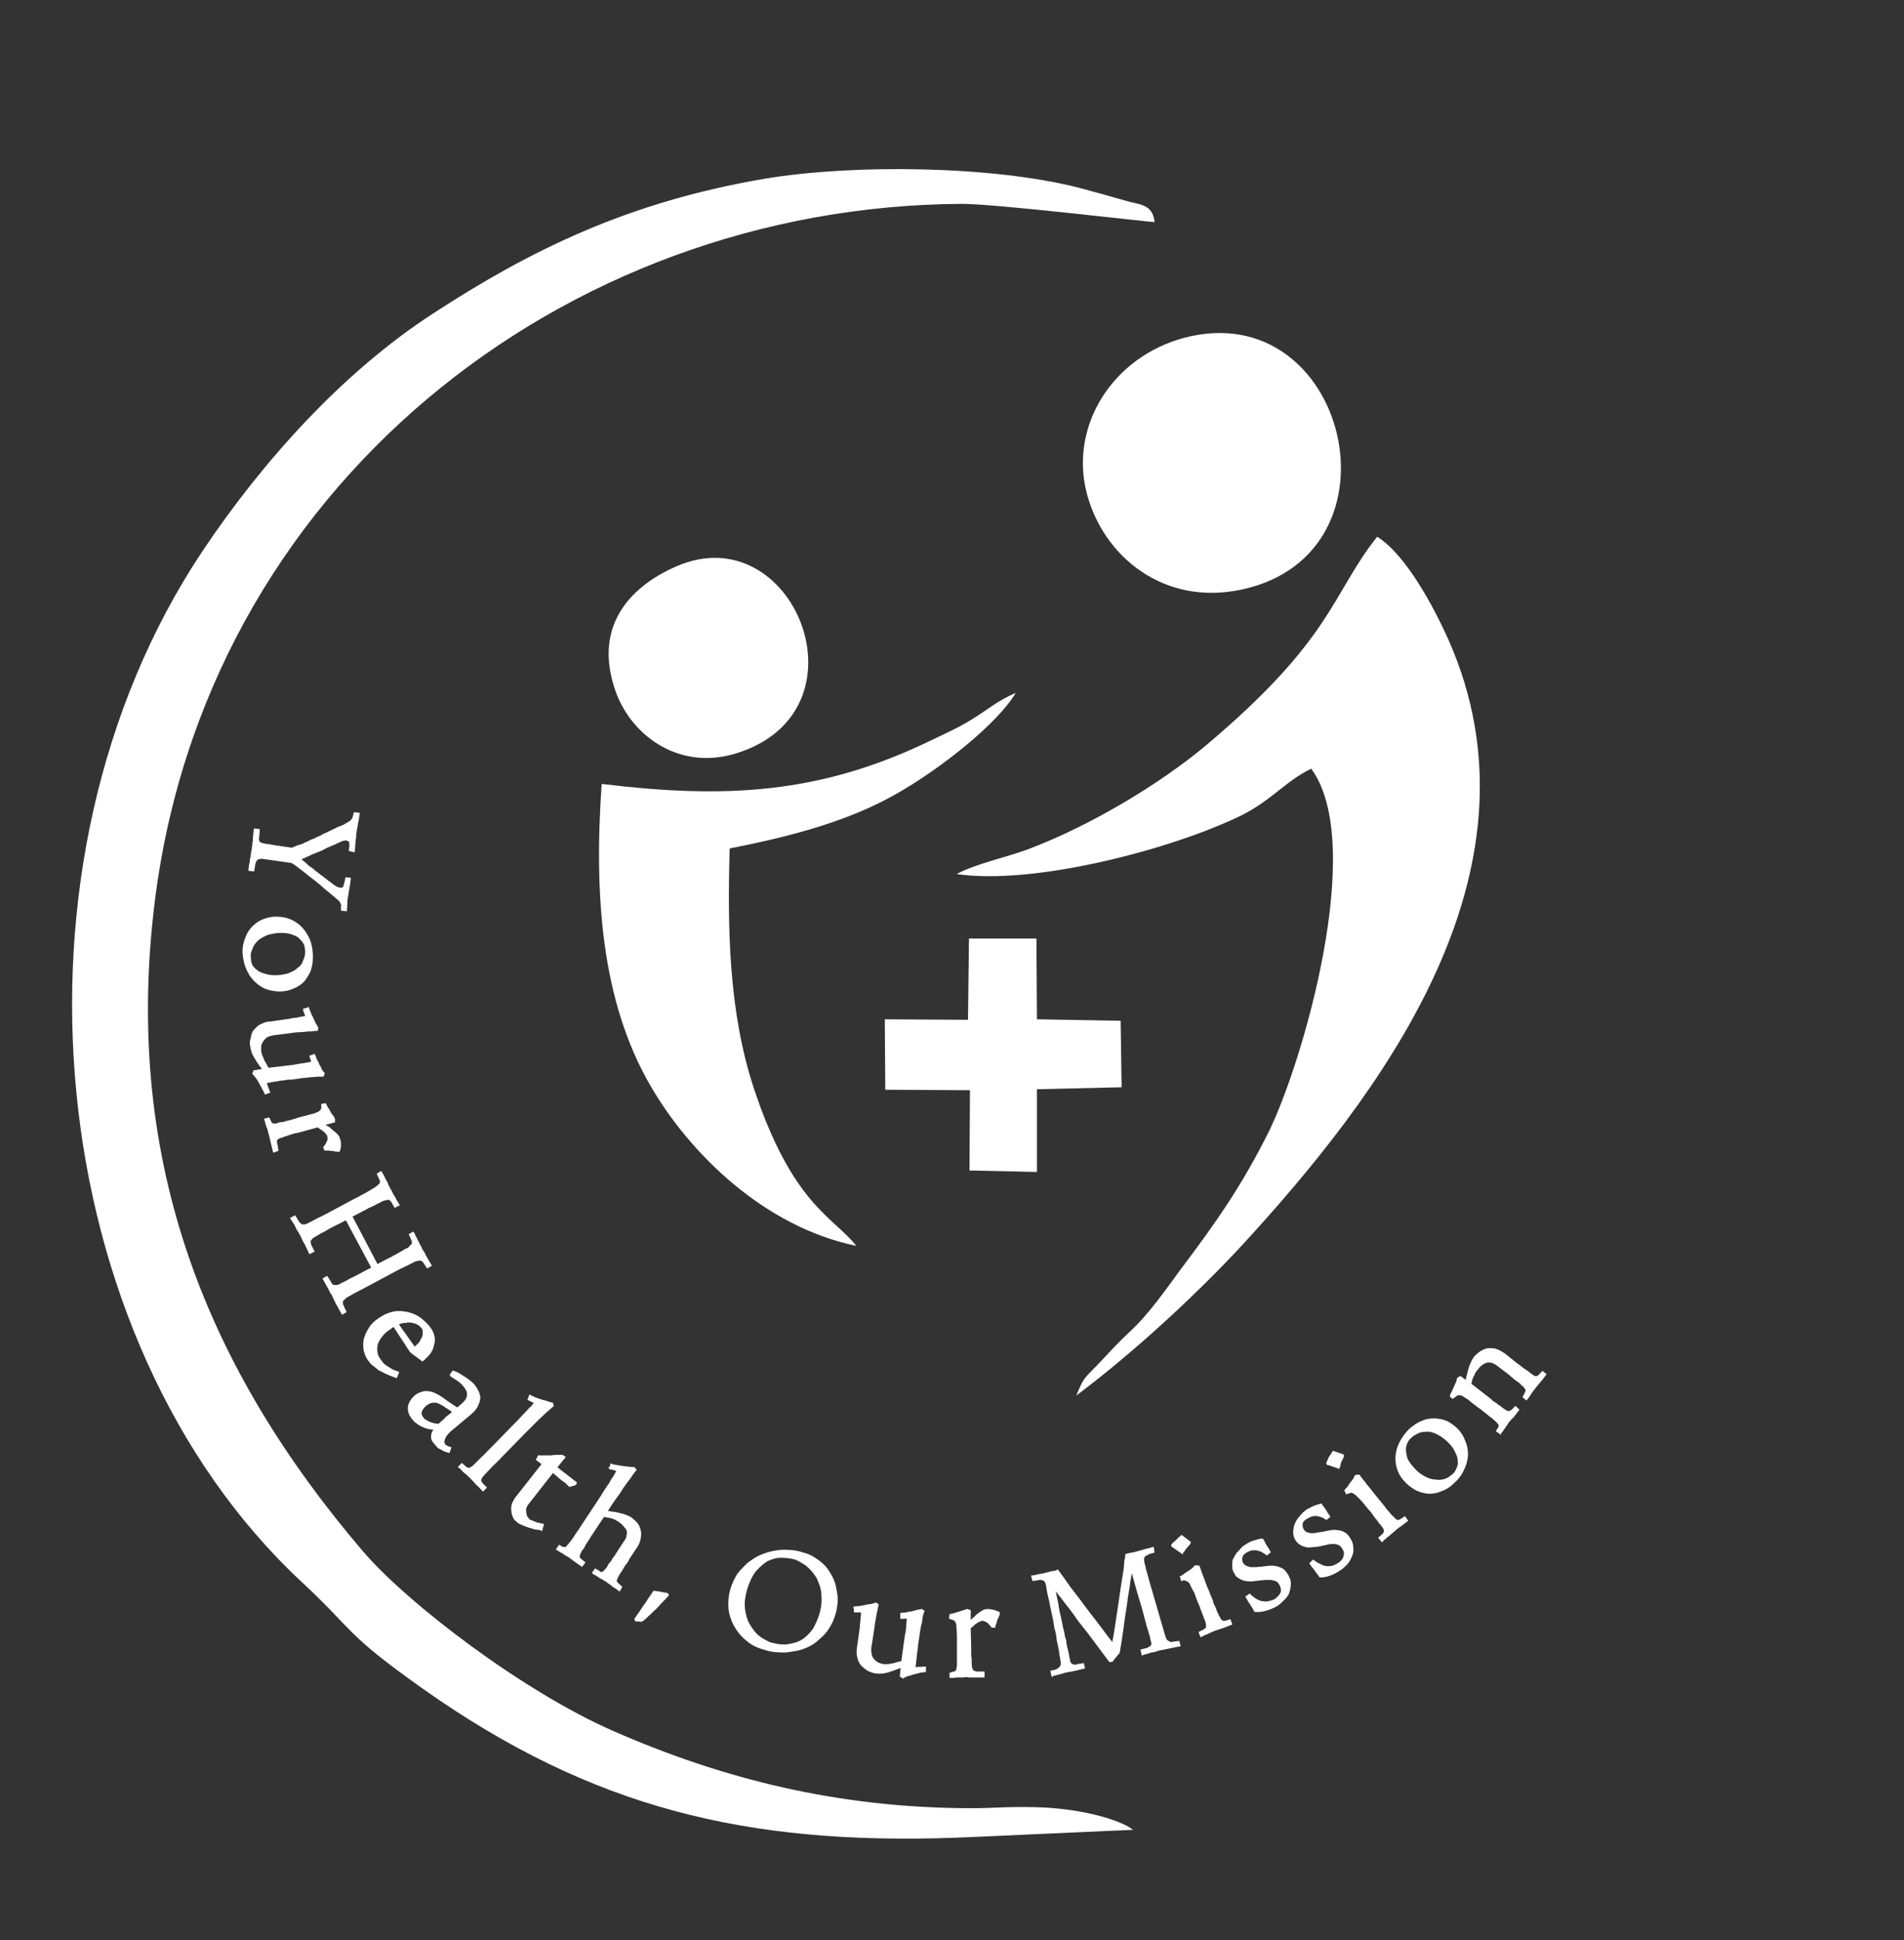
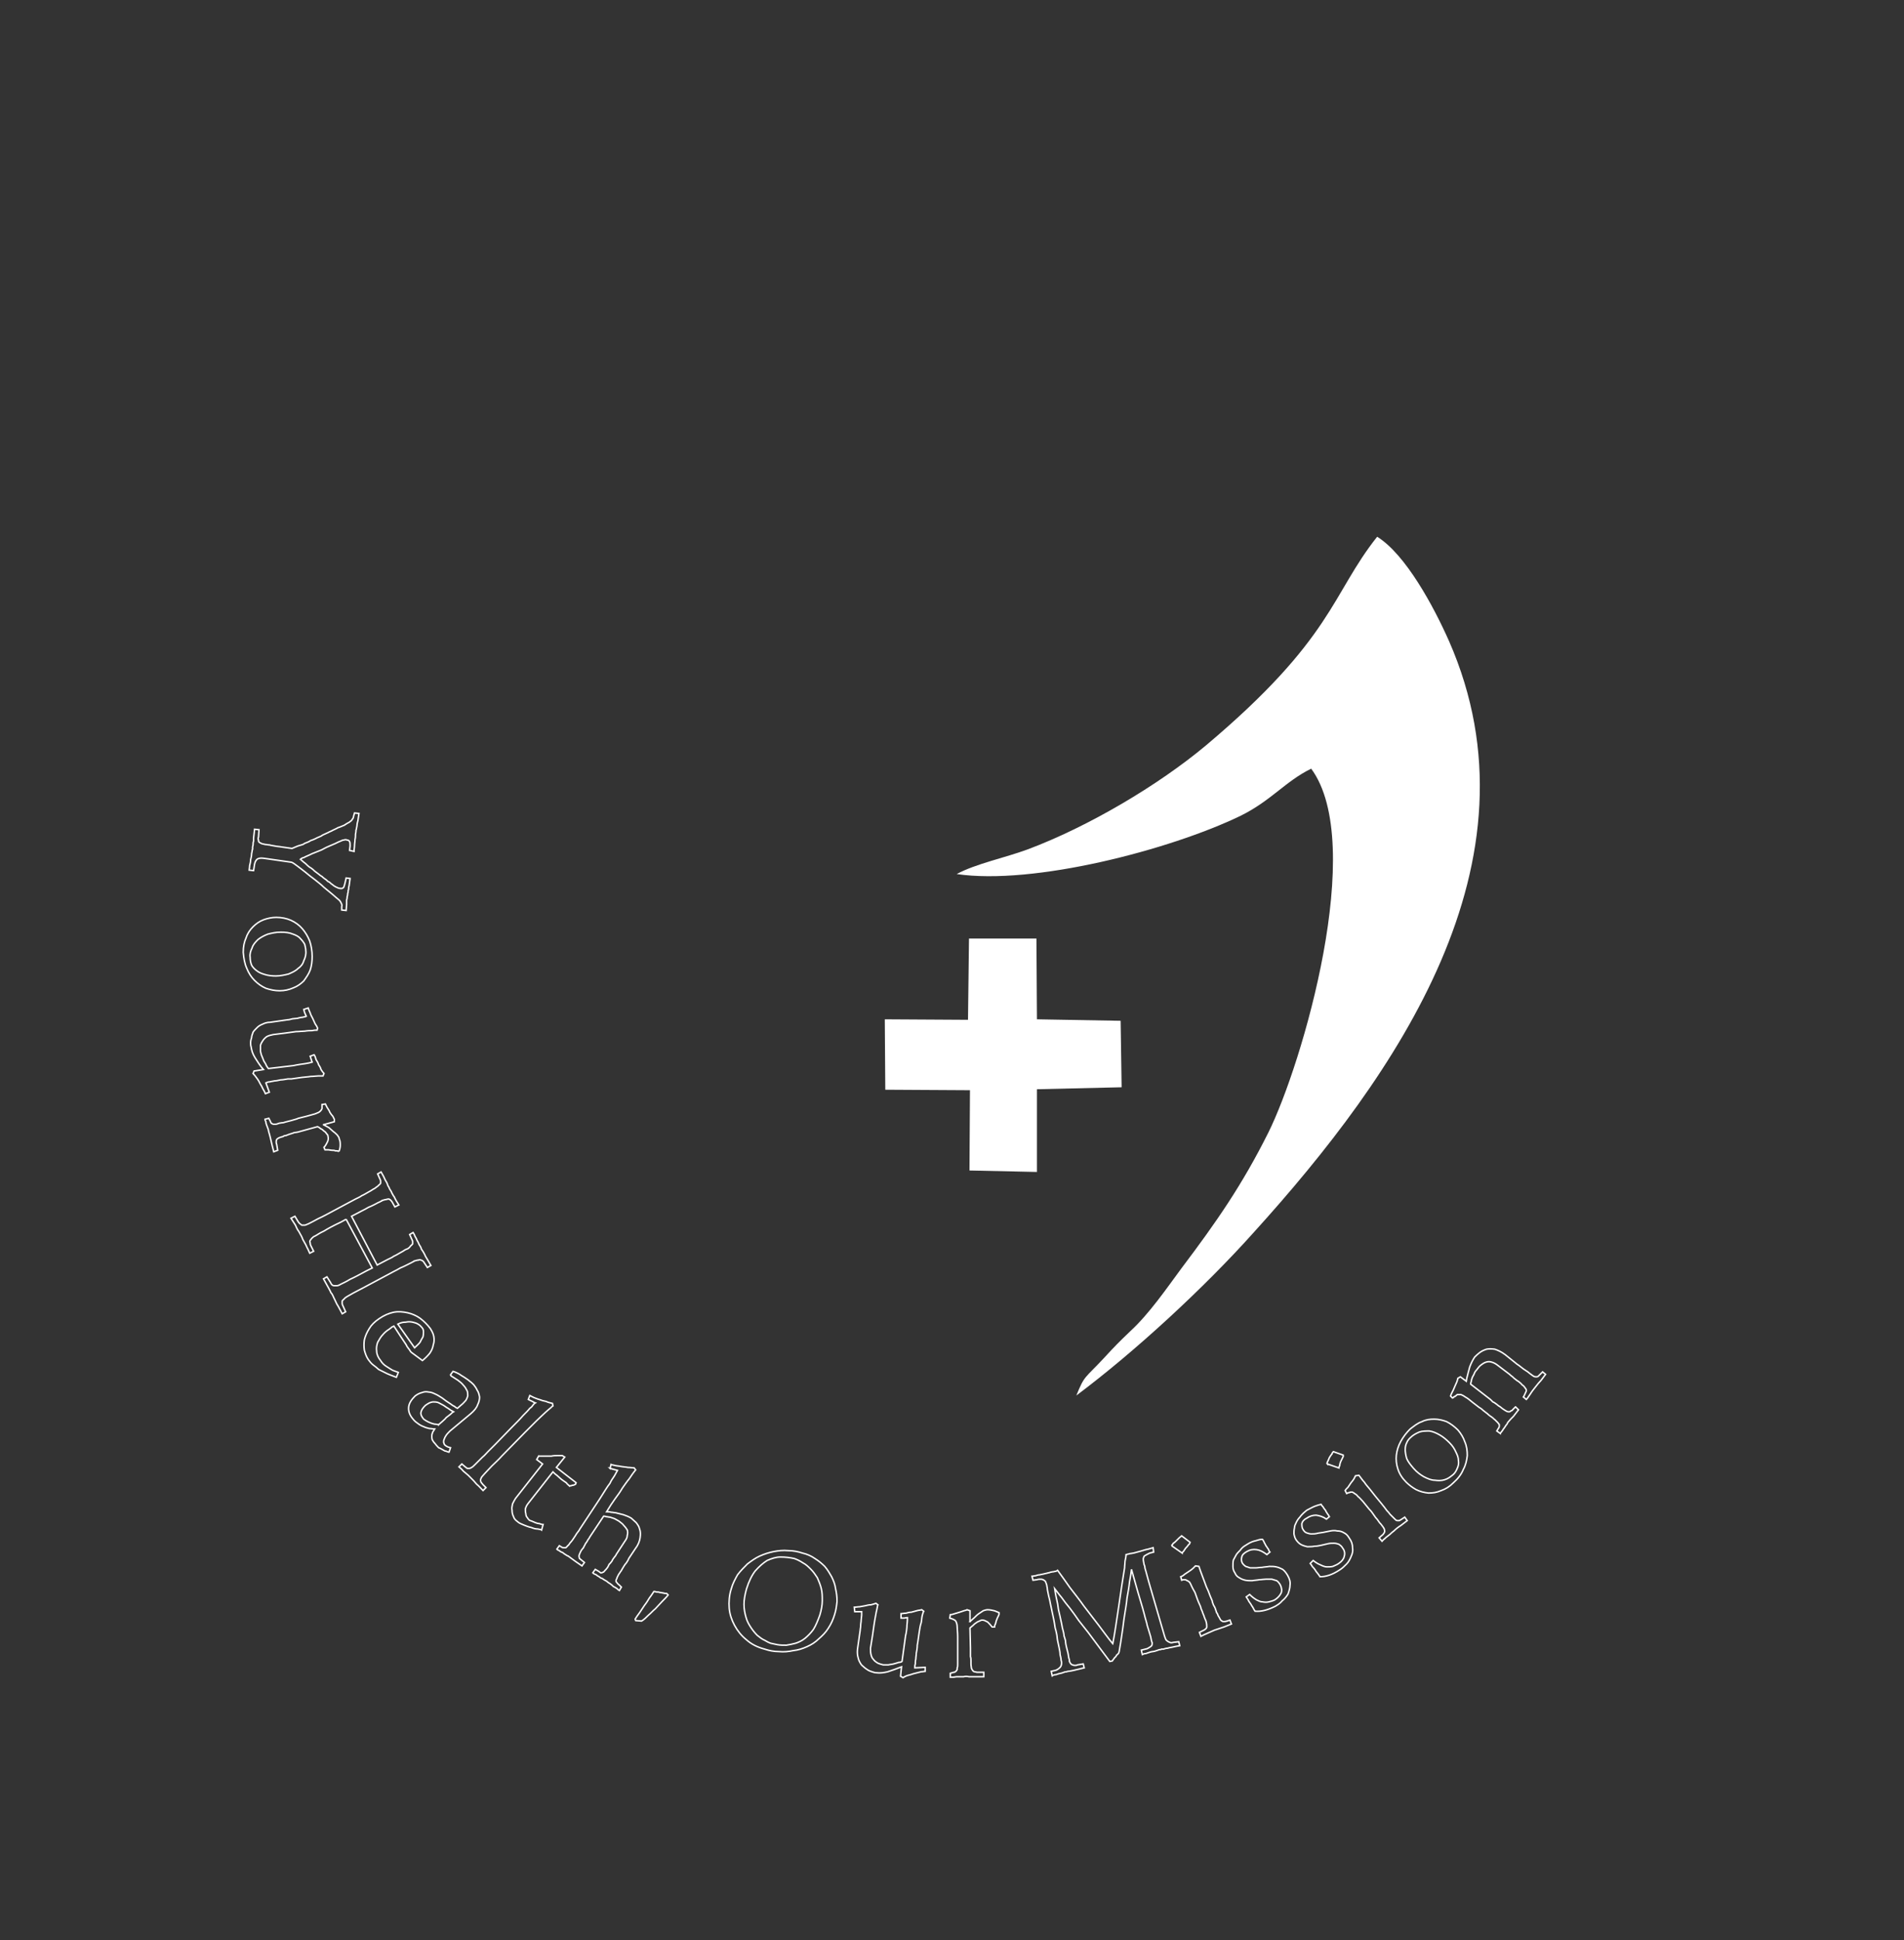
<svg xmlns="http://www.w3.org/2000/svg" xml:space="preserve" width="3.867in" height="3.94in" version="1.1" style="shape-rendering:geometricPrecision; text-rendering:geometricPrecision; image-rendering:optimizeQuality; fill-rule:evenodd; clip-rule:evenodd" viewBox="0 0 3867 3940">
  <rect x="0" y="0" width="3867" height="3940" fill="#333333" stroke="none" />
  <defs>
    <style type="text/css">
   
    .str0 {stroke:white;stroke-width:3}
    .fil1 {fill:none}
    .fil3 {fill:none;fill-rule:nonzero}
    .fil0 {fill:white}
    .fil2 {fill:white;fill-rule:nonzero}
   
  </style>
  </defs>
  <g id="Layer_x0020_1">
    <g id="_2642094207008">
-       <path class="fil0" d="M2301 3716c-17,-15 -83,-39 -173,-45 -72,-4 -119,2 -162,1 -264,-1 -498,-59 -721,-157 -181,-79 -417,-258 -509,-366 -312,-366 -485,-782 -423,-1307 100,-850 830,-1424 1641,-1428 70,0 388,38 391,37 -4,-38 -32,-35 -61,-44 -31,-9 -57,-16 -90,-25 -177,-46 -463,-49 -641,-19 -277,47 -476,145 -674,274 -183,119 -345,299 -467,481 -426,638 -325,1603 199,2093 112,104 86,104 250,220 342,241 655,316 1079,301 9,0 352,-16 361,-16z" />
      <ellipse class="fil1" cx="1956" cy="1925" rx="1708" ry="1731" />
-       <path class="fil2" d="M513 1724c0,-1 0,-2 0,-4 0,-1 1,-3 1,-5 0,-2 0,-4 1,-7 0,-2 0,-4 0,-6l2 -18 9 1 -1 15c-1,2 -1,4 0,6 0,1 0,3 1,4 1,1 3,2 5,3 2,1 5,1 8,2 3,0 6,1 9,1 2,1 6,1 10,2 4,1 9,1 14,2 6,1 13,2 21,3 4,-2 8,-3 12,-5 3,-1 7,-2 10,-3 3,-2 5,-3 8,-4 3,-1 5,-2 8,-4 3,-1 6,-2 10,-4 3,-2 7,-3 11,-5 1,-1 3,-2 5,-3 3,-1 6,-3 9,-4 3,-2 7,-3 10,-5 4,-2 7,-3 10,-5 3,-1 6,-2 8,-3 3,-1 4,-2 5,-2 3,-2 6,-4 8,-5 3,-1 4,-3 6,-4 1,-1 2,-2 3,-4 1,-1 2,-3 2,-5l2 -7 9 1 -2 14c-1,4 -2,7 -2,11 -1,4 -1,7 -2,9 0,2 0,4 -1,8 0,3 0,7 -1,11 0,4 -1,8 -1,12 0,4 -1,8 -1,12l-9 -2 1 -9c0,-4 0,-7 -1,-9 -1,-2 -3,-3 -5,-3 -2,-1 -4,-1 -7,0 -2,0 -4,1 -6,2 -3,1 -7,3 -11,5 -5,2 -9,4 -14,6 -5,2 -10,5 -14,7 -5,2 -10,4 -15,6 -3,1 -5,2 -9,4 -3,1 -6,3 -9,4 -2,1 -3,2 -5,2 -2,1 -4,2 -5,3 2,2 5,4 7,6 3,2 6,5 8,7 2,2 5,4 7,5 3,2 5,4 7,6 3,2 5,4 8,6 2,2 5,4 7,5 1,1 3,3 6,5 2,1 4,3 6,5 3,1 5,3 7,5 2,1 3,2 4,3 2,1 4,3 7,4 2,1 4,2 6,2 4,1 6,0 8,-2 1,-2 2,-6 3,-10l2 -9 8 1 -2 15c-1,2 -1,5 -1,7 -1,2 -1,4 -1,6 -1,2 -1,4 -1,5 0,2 -1,3 -1,5 0,1 0,3 -1,6 0,3 0,6 0,9l-1 12 -9 -1 0 -7c1,-2 0,-5 -1,-7 -1,-2 -2,-4 -4,-6 -4,-3 -8,-7 -14,-12 -5,-4 -11,-9 -17,-14 -6,-6 -13,-11 -19,-16 -7,-5 -13,-10 -19,-15 -6,-5 -12,-9 -17,-13 -4,-3 -8,-6 -11,-7l-56 -8c-7,-1 -11,0 -14,2 -2,2 -4,5 -5,10l-2 13 -9 -1c0,-2 1,-5 1,-9 1,-4 2,-8 2,-12 1,-4 2,-8 2,-12 1,-4 1,-7 2,-10zm121 218c0,10 -1,19 -4,28 -3,8 -8,15 -13,22 -6,6 -13,11 -21,14 -9,4 -18,6 -28,6 -10,0 -19,-2 -28,-5 -9,-4 -16,-9 -23,-16 -7,-7 -12,-15 -16,-25 -4,-9 -6,-20 -7,-32 0,-12 2,-21 6,-30 3,-9 8,-16 14,-22 6,-6 13,-11 21,-14 8,-3 17,-5 26,-5 11,0 21,2 30,6 9,4 17,10 23,17 6,7 11,15 15,25 3,9 5,20 5,31zm-64 -49c-10,0 -18,2 -26,4 -8,3 -15,7 -20,11 -5,5 -10,10 -12,17 -3,6 -5,12 -4,19 0,6 1,11 3,16 2,4 6,8 10,11 5,4 10,6 17,8 6,2 14,3 22,3 9,0 18,-2 26,-4 7,-3 14,-6 19,-11 6,-4 10,-9 12,-16 3,-6 5,-13 4,-21 0,-3 -1,-7 -2,-12 -2,-4 -5,-8 -9,-12 -3,-4 -9,-7 -15,-9 -7,-3 -15,-4 -25,-4zm26 271c9,-2 17,-3 24,-4 6,-1 11,-2 14,-3 -1,-3 -2,-5 -2,-6 -1,-2 -1,-4 -2,-6l8 -3c2,3 3,6 4,10 2,3 4,6 5,10 2,3 4,6 5,10 2,3 4,6 6,8l-2 5c-2,0 -6,0 -10,0 -4,0 -9,1 -15,1 -5,1 -11,1 -18,2 -7,1 -14,2 -21,3l-7 0c-6,1 -11,2 -15,2 -5,1 -9,2 -12,2 -4,1 -7,1 -10,2 -3,0 -6,1 -8,2l7 19 -8 3c-1,-2 -2,-5 -4,-8 -2,-3 -3,-7 -6,-11 -2,-4 -4,-8 -7,-12 -3,-4 -5,-7 -8,-10l2 -5 19 -3c-7,-8 -12,-16 -17,-24 -5,-8 -7,-15 -8,-22 -1,-3 -1,-6 -1,-9 0,-3 1,-7 2,-10 0,-4 2,-7 3,-11 2,-3 5,-6 8,-9 3,-3 6,-5 11,-7 4,-2 9,-4 16,-4l35 -5c3,0 6,-1 10,-2 3,0 7,-1 10,-1 4,-1 7,-2 10,-2 3,-1 6,-1 8,-2 -1,-2 -2,-5 -3,-7 -1,-2 -1,-4 -2,-7l9 -3c1,3 2,6 4,10 1,4 3,7 5,11 2,4 3,7 5,11 2,3 4,6 5,9l-1 4c-3,0 -6,0 -10,1 -4,0 -9,0 -15,1 -5,0 -11,1 -18,1 -7,1 -14,2 -22,3l-24 3c-5,1 -9,2 -13,4 -3,2 -6,5 -8,8 -2,3 -4,6 -5,10 0,4 0,8 0,12 1,3 1,6 3,10 1,3 3,7 4,10 2,3 4,6 5,9 2,3 3,5 4,6l51 -6zm61 120c4,2 7,4 11,6 3,3 6,5 9,8 3,2 6,5 8,7 2,3 4,5 4,8 2,4 2,8 2,13 0,4 -1,8 -2,11l-2 1c-1,-1 -3,-1 -6,-1 -2,-1 -4,-1 -7,-1 -2,0 -5,-1 -7,-1 -3,0 -5,0 -7,0l-2 -5c3,-3 5,-7 7,-11 2,-4 2,-8 1,-12 0,-2 -1,-3 -3,-5 -1,-2 -3,-4 -5,-5 -2,-2 -4,-4 -7,-5 -2,-2 -4,-3 -6,-4l-40 11c-1,0 -4,1 -7,1 -3,1 -5,2 -9,3 -3,1 -6,2 -8,3 -3,0 -5,1 -6,2 -4,1 -7,2 -9,3 -2,1 -3,2 -4,3 -1,2 -1,3 -1,5 0,1 0,3 1,5l2 12 -8 3 -4 -16c-1,-4 -2,-8 -3,-13 -1,-4 -2,-8 -3,-11 0,-1 -1,-3 -1,-5 -1,-3 -2,-5 -3,-8 -1,-3 -2,-5 -2,-8 -1,-2 -2,-4 -2,-5l8 -2 3 6c1,2 1,3 2,4 1,1 2,1 4,2 1,0 3,0 5,0 2,0 4,-1 7,-2 2,0 4,-1 8,-1 3,-1 7,-2 11,-3 4,-1 8,-2 11,-3 4,-1 7,-2 9,-3l16 -4c8,-2 14,-4 18,-5 5,-2 8,-3 10,-5 2,-2 3,-3 4,-6 0,-2 0,-5 0,-8l7 -1c1,2 2,5 4,8 2,3 4,6 5,9 2,3 4,6 6,8 1,2 2,4 3,6l0 5 -22 6zm46 192l-11 6c-15,7 -26,13 -34,18 -9,4 -14,8 -18,10 -3,1 -5,3 -7,5 -1,1 -2,3 -3,4 -1,2 -1,3 0,5 0,2 0,3 1,5l6 12 -8 4c-1,-2 -2,-5 -4,-9 -2,-3 -3,-7 -5,-10 -2,-3 -3,-6 -5,-9 -1,-3 -2,-5 -3,-7 -1,-2 -3,-5 -5,-9 -3,-4 -5,-8 -7,-13l-9 -14 8 -4 6 10c1,2 3,4 4,5 1,1 3,2 4,3 2,0 4,0 6,0 2,0 5,-2 8,-3 4,-2 10,-5 19,-10 9,-4 20,-10 33,-17l43 -23c4,-2 9,-4 13,-7 5,-2 9,-5 13,-7 4,-2 7,-4 10,-6 2,-1 4,-2 5,-3 2,-2 5,-3 6,-5 2,-1 3,-3 4,-4 0,-2 0,-3 0,-5 0,-1 -1,-3 -2,-5l-4 -9 7 -4c2,3 3,6 5,9 2,4 3,7 5,10 2,3 3,6 4,9 2,3 3,5 3,6 2,3 4,6 5,9 2,3 3,6 5,8 1,3 3,6 4,8 2,3 3,5 5,8l-8 4 -5 -9c-1,-2 -2,-3 -3,-4 -1,-2 -3,-2 -4,-3 -2,0 -3,0 -6,1 -2,0 -4,1 -8,2 0,1 -2,1 -5,3 -3,1 -6,3 -10,5 -4,2 -8,4 -13,6 -5,3 -9,5 -13,7l-21 11 52 99 21 -11c4,-2 9,-4 13,-7 5,-2 9,-5 13,-7 4,-2 7,-4 10,-6 3,-1 4,-2 5,-2 3,-2 5,-4 6,-6 2,-1 3,-3 4,-4 0,-2 0,-3 0,-5 0,-1 -1,-3 -2,-5l-4 -9 7 -4c2,3 3,5 4,8 2,3 3,5 4,8 2,3 3,5 4,8 2,3 4,6 5,10 1,1 2,3 4,6 1,2 3,5 4,8 2,3 4,7 6,10 2,3 3,6 5,9l-7 4 -6 -9c-1,-2 -2,-3 -3,-4 -1,-1 -3,-2 -4,-2 -2,-1 -3,-1 -5,0 -3,0 -5,1 -9,2 0,1 -2,1 -5,3 -2,1 -6,3 -10,5 -4,2 -8,4 -13,6 -5,3 -9,5 -13,7l-43 23c-15,8 -26,14 -34,18 -8,4 -14,8 -18,10 -3,2 -5,3 -6,5 -2,1 -3,3 -4,4 0,2 0,4 0,5 0,2 1,4 2,6l5 11 -7 4c-4,-7 -7,-14 -11,-20 -3,-7 -6,-12 -8,-17 -1,-2 -2,-4 -4,-6 -1,-3 -3,-6 -5,-10 -2,-3 -3,-6 -5,-9 -2,-4 -4,-7 -5,-9l7 -4 7 11c1,2 2,4 3,5 1,1 3,2 4,2 2,0 4,0 6,0 2,0 5,-1 8,-3 4,-2 11,-5 19,-10 9,-4 20,-10 33,-17l12 -6 -53 -99zm132 270c-2,-2 -3,-5 -5,-7 -2,-3 -4,-5 -5,-8 -2,-3 -4,-6 -6,-9 -2,-3 -4,-6 -6,-9l-13 -20 -4 2c-1,0 -1,1 -2,2 -1,0 -2,1 -3,2 -5,3 -10,7 -14,12 -4,4 -7,10 -10,15 -2,6 -3,12 -2,18 0,6 3,13 8,19 3,5 7,9 12,12 5,3 9,6 13,8l11 4 -4 10 -13 -5c-3,-1 -7,-3 -11,-5 -4,-2 -8,-4 -12,-6 -3,-3 -7,-6 -11,-9 -4,-3 -7,-7 -10,-11 -4,-6 -6,-12 -8,-19 -1,-7 -1,-14 0,-21 2,-8 5,-15 10,-23 4,-7 11,-14 20,-20 10,-7 20,-11 29,-13 10,-2 20,-1 29,1 9,2 18,6 25,11 8,6 15,13 21,21 3,5 6,10 7,16 1,6 1,11 -1,17 -1,6 -3,11 -7,17 -4,5 -9,10 -15,15l-23 -17zm22 -50c-2,-2 -4,-5 -8,-7 -3,-2 -7,-3 -11,-4 -5,-1 -9,-1 -14,0 -5,0 -10,1 -16,4l34 48c4,-4 8,-7 11,-11 2,-4 4,-8 6,-11 1,-4 1,-7 1,-11 0,-3 -1,-6 -3,-8zm27 236c-3,-3 -5,-6 -6,-8 -1,-3 -1,-6 -1,-8 0,-3 1,-5 2,-8 1,-2 3,-4 4,-6 -4,0 -7,-1 -11,-1 -4,-1 -8,-2 -12,-4 -3,-1 -7,-3 -11,-6 -3,-2 -7,-5 -10,-9 -7,-8 -10,-16 -9,-25 1,-8 6,-15 13,-22 5,-4 10,-6 14,-7 5,-2 9,-2 14,-1 4,0 9,2 13,4 5,2 9,5 14,8 3,2 5,4 8,6 3,2 6,4 9,6 3,2 5,4 8,5 2,2 4,3 6,4l8 -7c4,-3 6,-6 9,-9 2,-3 3,-6 4,-9 0,-3 0,-7 -1,-10 -2,-4 -4,-8 -8,-12 -3,-4 -7,-7 -11,-10 -5,-3 -9,-6 -14,-9l-1 -2 5 -7c4,1 8,3 12,5 4,3 8,5 11,7 4,3 8,5 11,8 3,2 6,5 8,7 2,3 5,6 7,11 3,4 4,9 5,14 0,5 -1,10 -4,16 -2,6 -7,12 -14,18l-42 35c-3,3 -6,6 -8,9 -2,3 -3,5 -4,8 -1,2 -1,4 -1,6 1,2 1,4 2,5 3,3 7,5 12,6l-3 9c-2,0 -3,-1 -6,-2 -2,0 -4,-1 -7,-3 -2,-1 -5,-3 -8,-4 -2,-2 -5,-5 -7,-8zm7 -39c2,-2 5,-4 7,-6 3,-3 6,-5 8,-8 3,-2 6,-5 9,-7 2,-2 4,-4 6,-5 -4,-2 -7,-4 -11,-7 -4,-2 -7,-5 -11,-7 -4,-2 -7,-4 -10,-5 -3,-1 -6,-1 -9,-1 -3,0 -5,1 -8,2 -2,1 -5,3 -8,5 -5,5 -8,9 -9,14 -1,4 1,8 4,12 1,2 3,3 6,5 2,1 5,3 8,4 2,1 5,2 9,3 3,0 6,1 9,1zm64 107c-1,-1 -2,-2 -4,-4 -2,-2 -5,-4 -7,-6 -3,-2 -5,-5 -7,-7 -2,-2 -4,-3 -5,-4l6 -6 7 6c1,1 3,2 4,3 2,0 3,0 4,0 2,0 3,-1 5,-2 2,-1 4,-3 7,-6 2,-2 4,-4 7,-7 2,-2 5,-5 8,-8 4,-3 7,-7 11,-11 4,-4 9,-9 15,-15l34 -35c9,-9 17,-17 22,-23 6,-6 11,-11 14,-15 3,-2 5,-4 6,-6 2,-2 3,-4 5,-5 -3,-1 -5,-3 -8,-4 -2,-1 -4,-2 -6,-3l3 -8c2,1 4,2 8,4 3,1 7,3 11,4 5,2 9,3 14,4 4,2 9,3 13,4l1 5c-2,1 -4,4 -7,6 -2,2 -5,4 -8,7 -5,5 -11,10 -18,17 -7,7 -15,15 -24,24l-47 48c-7,8 -14,14 -20,20 -6,6 -11,12 -15,16 -3,3 -5,6 -6,7 -1,2 -2,4 -2,6 0,1 0,2 1,4 1,1 2,3 4,5l6 6 -6 6c-4,-4 -8,-9 -13,-13 -4,-5 -8,-9 -13,-14zm139 -43c4,0 7,0 12,0 5,0 9,0 14,0 4,-1 9,-1 13,-1 4,0 7,0 9,0l5 3 -17 21 40 31 -1 3 -4 2c-2,0 -3,0 -4,1 -2,0 -3,0 -4,1 -2,-2 -5,-4 -7,-7 -3,-2 -6,-4 -10,-7 -3,-3 -6,-5 -9,-8 -3,-2 -6,-5 -8,-7l-51 65c-3,4 -4,7 -5,10 0,4 0,7 1,10 0,3 1,6 3,8 1,2 3,4 4,5 1,1 3,1 5,2 2,1 5,2 7,3 3,1 5,2 8,2 3,1 6,2 8,2l-3 11c-1,-1 -4,-1 -8,-2 -4,0 -8,-1 -13,-3 -5,-1 -10,-3 -15,-5 -5,-2 -10,-4 -13,-7 -4,-3 -7,-6 -8,-10 -2,-4 -3,-8 -3,-13 -1,-4 0,-8 1,-13 2,-4 4,-8 6,-11l55 -70 -12 -9 4 -7zm145 25l2 -8c2,1 4,1 8,2 3,1 8,1 12,2 5,1 10,1 14,2 5,0 10,1 13,1l3 4c-5,6 -9,12 -13,18 -5,6 -9,12 -14,19 -4,7 -9,14 -15,22 -5,7 -11,16 -17,26 3,0 6,0 9,1 3,0 6,1 9,1 5,1 11,3 16,4 6,2 11,4 16,7 3,3 7,6 10,9 3,4 6,8 7,13 2,5 2,11 1,18 -1,6 -3,13 -9,21l-14 21c-1,3 -3,6 -5,9 -3,3 -5,7 -7,10 -2,3 -3,6 -5,8 -2,3 -3,5 -4,6 -1,3 -3,5 -3,7 -1,2 -2,4 -2,5 0,2 1,3 2,4 1,2 3,3 5,5l4 4 -4 7c-2,-1 -3,-2 -5,-4 -2,-1 -4,-3 -7,-4 -2,-2 -4,-4 -7,-6 -2,-1 -5,-3 -7,-5 -3,-2 -6,-3 -8,-5 -3,-1 -5,-2 -7,-4 -2,-1 -4,-2 -6,-4 -3,-1 -5,-2 -7,-4l5 -7 7 4c1,1 3,2 4,3 2,0 3,0 4,-1 1,0 3,-1 4,-3 2,-2 4,-4 6,-7 1,-2 2,-3 3,-6 2,-2 4,-4 6,-7 1,-3 3,-5 5,-8 2,-2 3,-4 4,-6l17 -26c3,-4 5,-8 5,-12 1,-4 1,-7 0,-11 -2,-3 -4,-6 -7,-9 -2,-3 -6,-6 -10,-9 -3,-2 -6,-3 -9,-5 -3,-1 -6,-2 -9,-3 -3,0 -5,-1 -8,-1 -2,-1 -4,-1 -5,-1l-28 42c-1,2 -2,4 -4,6 -1,3 -3,5 -5,8 -1,3 -3,5 -4,8 -2,2 -3,4 -4,5 -2,3 -3,6 -4,8 -1,2 -1,3 -1,5 0,1 1,3 1,4 1,1 3,2 5,4l5 4 -5 7c-4,-3 -9,-6 -13,-9 -5,-4 -10,-7 -15,-11 -1,0 -2,-1 -4,-2 -3,-2 -5,-3 -7,-5 -3,-1 -5,-2 -7,-4 -3,-1 -4,-2 -5,-3l5 -7 5 3c1,1 3,1 4,1 2,0 3,0 4,0 1,-1 3,-2 4,-4 2,-1 3,-3 5,-6 1,-1 3,-3 5,-6 2,-3 4,-6 6,-9 2,-4 5,-7 7,-10 2,-4 4,-6 5,-8l37 -56c5,-8 9,-14 12,-19 3,-5 6,-9 9,-13 2,-5 5,-9 7,-12 3,-4 5,-9 8,-14l-15 -4zm52 309l-1 -3c2,-3 5,-8 9,-13 3,-5 7,-10 10,-15 4,-5 7,-10 10,-15 4,-5 7,-10 9,-13 2,0 3,0 5,1 3,0 5,0 7,1 3,0 5,1 7,1 3,1 5,1 7,1l3 3c-3,4 -8,9 -12,13 -5,5 -9,10 -14,15 -5,4 -9,9 -14,13 -5,5 -9,9 -14,12l-12 -1zm194 -64c3,-11 8,-20 13,-29 6,-8 13,-15 20,-22 8,-6 16,-12 25,-16 9,-4 18,-7 28,-9 10,-2 20,-3 30,-2 10,0 20,2 29,5 9,2 18,6 25,11 8,5 14,10 20,16 6,7 10,14 14,21 4,8 7,16 8,24 2,9 3,17 3,26 -1,9 -2,18 -5,27 -3,10 -7,19 -13,28 -5,8 -12,15 -19,21 -7,7 -15,12 -24,16 -9,4 -18,7 -28,8 -9,2 -19,3 -29,2 -10,0 -20,-2 -29,-5 -15,-4 -27,-10 -37,-19 -10,-8 -18,-18 -24,-29 -6,-11 -10,-23 -11,-35 -1,-13 0,-26 4,-39zm31 0c-3,11 -5,22 -5,31 0,10 2,19 4,26 2,8 6,15 10,21 4,6 8,11 13,16 5,4 10,8 15,10 5,3 9,5 12,6 4,1 9,2 14,3 6,1 11,1 18,1 6,-1 12,-2 19,-4 6,-2 13,-5 19,-10 6,-5 12,-11 17,-18 5,-8 9,-18 13,-29 3,-10 5,-20 5,-29 0,-9 0,-17 -2,-25 -2,-8 -5,-15 -8,-22 -4,-6 -8,-12 -13,-17 -5,-5 -10,-10 -16,-13 -6,-4 -12,-7 -18,-9 -9,-2 -18,-3 -28,-3 -9,0 -18,3 -27,7 -8,5 -16,12 -24,21 -7,9 -13,21 -18,37zm323 96c2,-9 3,-17 3,-23 1,-7 1,-12 1,-15 -3,0 -5,1 -7,1 -1,0 -3,0 -6,0l0 -9c3,0 6,-1 10,-1 4,-1 7,-2 11,-2 4,-1 7,-2 11,-3 3,-1 7,-1 10,-2l4 3c-1,2 -2,5 -3,9 -1,4 -1,9 -2,14 -2,6 -3,12 -4,19 -1,7 -2,14 -3,21l-1 6c0,6 -1,11 -2,16 0,4 -1,8 -1,12 -1,4 -1,7 -1,10 -1,3 -1,5 -1,8l21 -1 0 8c-2,0 -4,1 -8,1 -4,1 -8,2 -12,3 -5,1 -9,3 -14,4 -4,1 -8,3 -11,5l-5 -3 2 -19c-10,4 -19,7 -28,10 -8,2 -16,3 -23,2 -3,0 -6,-1 -9,-2 -3,-1 -6,-2 -9,-4 -3,-2 -6,-4 -9,-7 -3,-2 -5,-5 -7,-9 -2,-3 -3,-8 -4,-12 -1,-5 -1,-11 0,-17l5 -35c0,-3 1,-6 1,-10 0,-4 1,-7 1,-11 0,-3 1,-7 1,-10 0,-3 0,-6 0,-7 -2,0 -5,0 -7,0 -2,0 -5,0 -7,0l-1 -9c3,0 7,-1 11,-1 4,-1 7,-1 11,-2 4,-1 8,-2 12,-2 4,-1 7,-2 10,-3l4 3c-1,2 -1,5 -2,9 -1,4 -2,9 -3,15 -1,5 -2,11 -3,18 -1,7 -2,14 -3,21l-4 25c0,5 0,9 1,13 1,4 2,7 5,10 2,3 5,5 8,7 4,2 8,3 12,4 3,0 6,0 10,0 4,-1 8,-1 11,-2 4,-1 7,-2 10,-3 3,0 6,-1 7,-2l7 -51zm131 -30c3,-3 6,-5 9,-8 3,-3 6,-6 9,-8 3,-2 6,-4 9,-6 3,-1 6,-2 9,-2 4,0 9,1 13,2 4,1 7,3 10,4l0 3c0,1 -1,3 -2,5 -1,2 -2,4 -3,7 -1,2 -1,4 -2,7 -1,2 -2,4 -2,7l-5 0c-3,-4 -6,-7 -9,-10 -4,-2 -7,-4 -11,-4 -2,0 -4,1 -6,2 -2,1 -5,2 -7,4 -2,1 -4,3 -6,5 -2,2 -4,3 -6,5l1 41c0,2 0,4 0,7 0,3 0,6 0,10 1,3 1,6 1,9 0,2 0,5 0,6 0,4 1,7 1,9 1,2 2,4 3,5 1,1 2,2 4,2 1,0 3,1 5,1l13 0 0 9 -16 0c-5,0 -9,0 -14,0 -4,-1 -8,-1 -11,0 -2,0 -3,0 -6,0 -2,0 -5,0 -8,0 -2,0 -5,1 -8,1 -2,0 -4,0 -5,0l0 -8 7 -2c1,0 2,0 3,-1 1,-1 2,-1 3,-3 1,-1 1,-2 1,-5 1,-2 1,-4 1,-7 0,-2 0,-4 0,-8 0,-3 0,-7 0,-11 0,-4 0,-8 0,-12 0,-4 0,-7 0,-9l0 -17c0,-8 -1,-14 -1,-19 0,-4 -1,-8 -2,-10 -1,-3 -3,-4 -5,-5 -2,-1 -4,-2 -8,-3l1 -7c3,0 6,-1 9,-2 3,-1 7,-2 10,-3 3,-1 6,-2 9,-3 3,-1 5,-1 6,-2l6 2 0 22zm290 45c2,-10 4,-22 6,-35 2,-13 4,-26 6,-40 2,-13 4,-27 6,-41 2,-13 4,-26 6,-38 0,-5 1,-10 1,-14 1,-5 2,-9 2,-13 3,-1 6,-1 8,-2 3,0 5,-1 7,-1 11,-3 19,-5 25,-7 6,-1 11,-3 15,-4l1 9 -8 2c-2,1 -4,2 -6,3 -2,1 -3,2 -5,3 -1,1 -1,3 -2,5 0,3 0,5 1,9 0,2 1,4 2,7 0,3 1,6 2,9 1,4 2,7 3,11 1,4 2,7 3,11l18 62 14 48c1,3 2,6 3,8 2,2 3,3 5,4 2,1 4,2 6,2 2,0 4,-1 6,-1l9 -1 2 8c-6,1 -11,2 -15,3 -4,1 -7,1 -9,2 -3,0 -5,1 -6,1 -1,0 -2,1 -3,1 -1,0 -2,0 -4,0 -1,1 -2,1 -4,1 -3,1 -6,2 -9,3 -3,1 -7,1 -10,2 -3,1 -6,2 -9,3 -3,0 -5,1 -7,2l-2 -9 12 -3c4,-2 7,-4 9,-6 1,-2 1,-4 1,-6 -1,-2 -2,-6 -3,-12 -2,-6 -4,-14 -7,-23 -1,-6 -4,-14 -6,-23 -2,-8 -5,-18 -8,-28 -3,-10 -6,-20 -9,-31 -3,-11 -6,-21 -9,-32 -1,8 -2,16 -4,26 -1,10 -3,21 -5,32 -1,11 -3,23 -5,35 -2,12 -3,24 -5,36 -1,7 -2,14 -3,20 -1,6 -2,12 -3,18l-1 3c-1,1 -2,3 -4,4 -1,2 -2,4 -4,5 -1,2 -2,3 -3,4 -1,2 -2,3 -2,3l-5 1 -44 -59c-6,-8 -13,-16 -19,-24 -6,-9 -12,-17 -18,-25 -6,-7 -12,-15 -17,-22 -6,-7 -10,-13 -14,-18 1,7 2,12 3,17 1,5 2,10 3,14 1,5 1,9 2,13 1,4 2,8 3,13 1,4 2,9 3,14 1,6 2,11 4,18 0,1 1,4 1,7 1,3 2,6 3,10 0,4 1,9 2,13 1,4 2,8 3,12 1,4 1,8 2,11 1,2 1,4 1,6 1,2 2,4 3,5 1,1 2,2 4,2 1,1 3,1 4,1 2,0 4,0 5,-1l12 -2 2 8c-9,2 -16,4 -21,5 -5,1 -9,2 -11,2 -2,0 -4,1 -4,1 -1,0 -1,0 -1,0 -2,0 -4,1 -7,2 -2,1 -5,1 -8,2 -3,1 -5,2 -8,2 -2,1 -4,1 -5,2l-2 -9 9 -2c3,-1 6,-3 9,-6 2,-2 3,-5 3,-9 0,-1 0,-3 -1,-6 0,-3 -1,-7 -2,-11 0,-4 -1,-9 -2,-14 -1,-4 -2,-9 -3,-14 -1,-5 -1,-10 -2,-14 -1,-5 -2,-9 -3,-12 -1,-7 -2,-13 -3,-18 -1,-5 -2,-9 -3,-14 -1,-6 -3,-13 -4,-19 -1,-7 -3,-12 -4,-18 -1,-5 -2,-9 -2,-12 -1,-4 -1,-6 -1,-6 -1,-3 -2,-6 -3,-8 -2,-1 -3,-3 -5,-3 -1,-1 -3,-1 -5,-1 -2,0 -4,0 -7,1l-8 1 -2 -8c2,0 4,-1 7,-1 3,-1 6,-2 9,-2 3,-1 6,-1 9,-2 3,-1 6,-1 8,-2 1,0 2,0 4,-1 1,0 3,-1 5,-1 2,0 4,-1 6,-1 2,-1 3,-1 4,-2 8,11 16,22 25,35 9,12 19,24 28,37 10,13 20,26 30,39 10,13 19,26 29,38zm202 -87c0,2 1,4 2,7 1,3 3,5 4,8 1,3 2,6 3,9 2,2 2,4 3,6 2,3 3,5 4,7 1,2 2,3 4,4 1,1 2,1 4,1 1,0 3,0 6,-1l6 -2 3 8c-5,2 -10,4 -15,6 -6,2 -12,4 -18,6 -1,0 -2,1 -5,2 -3,1 -6,3 -9,4 -3,1 -6,3 -9,4 -2,1 -4,2 -6,3l-3 -8 10 -5c3,-2 5,-4 5,-6 0,-3 0,-7 -2,-13 -1,-2 -2,-4 -3,-7 -1,-4 -3,-7 -4,-11 -2,-4 -3,-7 -4,-11 -2,-4 -3,-7 -4,-9 -3,-7 -5,-14 -7,-19 -3,-5 -5,-9 -7,-13 -1,-3 -3,-6 -4,-8 -2,-1 -3,-3 -5,-3 -1,-1 -3,-2 -5,-2 -2,0 -4,0 -6,1l-2 -7c3,-1 6,-3 8,-5 3,-2 6,-4 9,-6 3,-2 6,-4 8,-6 2,-2 4,-4 5,-5l7 1c2,6 4,12 6,17 2,5 4,11 6,16 2,6 4,11 7,17 2,6 5,13 8,20zm-81 -111l-1 -2c0,0 2,-2 3,-4 2,-1 4,-3 6,-5 2,-2 4,-4 6,-6 2,-2 4,-3 5,-4l17 13 -1 3c0,0 -1,1 -3,3 -1,2 -3,4 -5,6 -1,2 -3,4 -4,6 -2,2 -3,3 -3,4l-20 -14zm151 11c-5,3 -9,6 -10,11 -1,4 -1,8 1,12 2,3 4,5 7,7 3,1 6,2 9,3 4,0 7,0 11,0 4,0 8,-1 13,-1 5,-1 10,-1 15,-2 5,0 10,0 14,1 5,1 9,3 13,5 4,3 7,7 10,12 4,7 6,13 5,20 0,6 -2,12 -4,18 -3,5 -7,10 -12,14 -4,5 -9,8 -14,11 -16,8 -29,11 -41,10 -1,-2 -3,-4 -4,-7 -2,-3 -4,-6 -5,-8 -2,-3 -4,-5 -5,-8 -1,-2 -3,-4 -4,-6l7 -5c5,5 9,8 14,11 4,2 8,4 12,4 5,1 9,1 13,0 4,-1 8,-2 12,-4 6,-4 10,-8 13,-14 2,-5 1,-11 -2,-17 -2,-3 -4,-6 -7,-8 -3,-1 -7,-2 -10,-3 -4,0 -8,0 -12,0 -4,0 -9,1 -13,1 -5,1 -10,1 -15,2 -5,0 -10,0 -14,-1 -5,-1 -9,-3 -12,-5 -4,-2 -7,-5 -9,-10 -3,-4 -4,-9 -4,-13 0,-4 0,-9 1,-13 2,-4 4,-7 6,-11 2,-3 5,-6 8,-9 2,-3 5,-6 8,-8 3,-2 5,-3 8,-5 5,-3 10,-5 15,-6 6,-2 10,-3 14,-3 1,1 2,3 3,5 1,3 3,5 4,8 2,2 3,5 5,7 1,3 2,5 3,6l-6 5c-8,-6 -14,-9 -21,-10 -7,-1 -13,0 -20,4zm122 -68c-6,3 -9,7 -10,11 0,5 0,9 3,13 2,3 4,5 7,6 3,1 6,2 9,2 4,0 8,0 12,-1 3,-1 7,-1 12,-2 5,-1 10,-2 15,-3 5,-1 10,-1 14,0 5,0 9,1 14,4 4,2 7,5 10,10 5,7 7,13 7,20 1,6 0,12 -3,18 -2,5 -5,11 -9,15 -5,5 -9,9 -14,12 -15,10 -28,14 -40,14 -1,-2 -3,-4 -5,-7 -2,-2 -4,-5 -5,-7 -2,-3 -4,-5 -6,-7 -1,-3 -3,-4 -4,-6l6 -6c5,4 10,7 15,9 4,2 9,4 13,4 4,0 8,0 12,-1 4,-2 8,-3 12,-6 6,-4 10,-9 11,-14 2,-6 1,-12 -3,-17 -2,-4 -5,-6 -8,-8 -3,-1 -6,-2 -10,-2 -4,0 -8,0 -12,1 -4,1 -8,2 -13,3 -5,1 -9,2 -14,2 -5,1 -10,1 -15,1 -4,-1 -8,-2 -12,-4 -4,-2 -7,-5 -10,-9 -3,-4 -4,-8 -5,-13 0,-4 0,-8 1,-12 0,-4 2,-8 4,-12 2,-4 4,-7 7,-10 2,-3 5,-6 7,-8 3,-3 5,-4 7,-6 6,-3 11,-6 16,-8 5,-2 9,-3 13,-4 1,2 2,3 4,5 1,2 3,5 5,7 1,3 3,5 4,7 2,3 3,4 4,6l-6 5c-7,-5 -14,-7 -21,-8 -7,0 -13,2 -19,6zm153 -28c1,1 2,3 4,5 2,3 4,5 6,8 2,2 4,4 6,7 2,2 3,3 4,4 3,3 5,5 6,6 2,2 3,3 5,3 1,0 3,0 4,0 2,-1 3,-2 5,-3l6 -4 5 7c-4,3 -8,6 -13,10 -5,3 -10,7 -14,11 -1,1 -3,2 -5,4 -2,2 -4,4 -7,6 -3,2 -5,4 -7,6 -3,2 -4,4 -5,5l-6 -7 8 -7c2,-3 4,-5 3,-8 0,-3 -2,-6 -6,-11 -1,-2 -3,-3 -5,-6 -2,-3 -4,-6 -7,-9 -2,-3 -5,-7 -7,-10 -2,-3 -4,-5 -6,-7 -5,-6 -9,-11 -13,-16 -4,-4 -7,-8 -10,-10 -2,-3 -5,-5 -7,-6 -2,-2 -3,-2 -5,-3 -2,0 -4,0 -5,1 -2,0 -4,1 -6,2l-3 -6c1,-2 3,-4 6,-7 2,-3 4,-6 6,-9 2,-2 4,-5 6,-8 1,-2 2,-4 3,-6l7 -1c4,5 7,10 11,14 3,5 7,9 11,14 3,4 7,9 11,14 4,5 9,11 14,17zm-111 -82l-1 -1c0,-1 1,-3 2,-5 1,-2 2,-5 3,-7 2,-3 3,-5 5,-7 1,-3 2,-4 3,-5l20 7 0 3c0,0 -1,1 -2,4 -1,2 -2,4 -3,6 -1,3 -2,5 -2,8 -1,2 -2,4 -2,5l-23 -8zm168 -71c8,-6 15,-12 24,-15 8,-4 16,-5 25,-5 8,0 17,2 25,5 8,4 16,10 23,17 6,7 11,15 14,24 4,9 5,18 5,28 -1,9 -3,19 -8,28 -4,10 -11,19 -20,27 -8,8 -16,13 -25,16 -9,4 -17,5 -26,5 -9,-1 -17,-3 -25,-7 -7,-4 -14,-9 -20,-15 -8,-8 -14,-17 -17,-27 -3,-9 -4,-19 -3,-28 1,-9 4,-19 9,-28 5,-9 11,-17 19,-25zm7 80c7,8 14,13 21,17 8,4 15,7 22,7 7,1 14,1 20,-1 7,-2 12,-6 18,-11 4,-4 6,-8 8,-13 2,-4 3,-10 2,-15 0,-6 -2,-11 -5,-17 -3,-7 -7,-13 -13,-19 -7,-7 -13,-12 -20,-16 -7,-4 -14,-7 -21,-8 -7,0 -14,0 -20,2 -7,3 -13,6 -19,12 -2,2 -5,5 -7,10 -2,4 -3,8 -3,14 0,5 1,11 3,18 3,7 8,13 14,20zm207 -125l6 6c-3,4 -7,9 -10,13 -4,4 -8,8 -12,13 0,1 -1,3 -3,5 -1,2 -3,4 -4,6 -2,2 -3,5 -5,7 -1,2 -3,3 -3,4l-7 -5 3 -5c1,-1 2,-3 2,-4 0,-1 0,-3 0,-4 -1,-1 -2,-3 -3,-4 -2,-2 -4,-4 -6,-6 -2,-1 -3,-3 -6,-5 -3,-2 -6,-4 -9,-7 -3,-2 -6,-5 -9,-7 -3,-3 -6,-5 -8,-6l-13 -10c-6,-5 -11,-9 -15,-11 -4,-3 -7,-4 -9,-5 -3,0 -5,0 -7,0 -1,1 -3,2 -5,4 -1,0 -1,0 -1,0 -1,1 -2,1 -2,2l-2 1 -4 -4c1,-3 2,-5 4,-9 2,-3 3,-7 5,-11 1,-3 3,-6 4,-9 1,-4 2,-6 2,-7l5 -3 12 9 1 -6c2,-8 4,-16 6,-23 3,-8 6,-14 10,-20 3,-3 6,-6 10,-9 4,-3 8,-5 14,-7 5,-1 10,-1 17,0 6,2 13,5 21,11l20 16c2,2 5,4 8,6 3,2 6,5 9,7 3,2 6,4 9,6 2,2 4,3 5,4 3,2 5,4 7,5 2,1 3,1 5,1 1,0 3,0 4,-1 1,-1 3,-3 5,-5l4 -4 6 5c-3,4 -6,8 -9,12 -4,4 -7,8 -11,13 -4,5 -8,10 -11,15 -3,4 -5,8 -8,11l-6 -5c2,-3 3,-6 4,-8 1,-2 2,-4 2,-5 0,-2 -1,-4 -3,-6 -1,-2 -3,-4 -6,-6 -1,-2 -3,-3 -5,-5 -2,-2 -5,-3 -7,-5 -3,-2 -5,-4 -7,-6 -3,-2 -5,-4 -6,-5l-25 -19c-4,-3 -8,-5 -12,-6 -3,-1 -7,-1 -10,0 -4,1 -7,3 -11,6 -3,2 -6,6 -9,10 -2,2 -4,5 -5,8 -1,3 -3,5 -4,8 -1,3 -2,6 -2,8 -1,2 -1,4 -1,5l40 31c1,1 3,3 5,5 3,1 5,3 8,5 2,2 5,4 7,5 2,2 4,3 5,4 3,2 6,4 8,5 2,1 4,1 5,1 2,0 3,-1 4,-2 2,0 3,-2 5,-4l4 -4z" />
      <path id="1" class="fil3 str0" d="M513 1724c0,-1 0,-2 0,-4 0,-1 1,-3 1,-5 0,-2 0,-4 1,-7 0,-2 0,-4 0,-6l2 -18 9 1 -1 15c-1,2 -1,4 0,6 0,1 0,3 1,4 1,1 3,2 5,3 2,1 5,1 8,2 3,0 6,1 9,1 2,1 6,1 10,2 4,1 9,1 14,2 6,1 13,2 21,3 4,-2 8,-3 12,-5 3,-1 7,-2 10,-3 3,-2 5,-3 8,-4 3,-1 5,-2 8,-4 3,-1 6,-2 10,-4 3,-2 7,-3 11,-5 1,-1 3,-2 5,-3 3,-1 6,-3 9,-4 3,-2 7,-3 10,-5 4,-2 7,-3 10,-5 3,-1 6,-2 8,-3 3,-1 4,-2 5,-2 3,-2 6,-4 8,-5 3,-1 4,-3 6,-4 1,-1 2,-2 3,-4 1,-1 2,-3 2,-5l2 -7 9 1 -2 14c-1,4 -2,7 -2,11 -1,4 -1,7 -2,9 0,2 0,4 -1,8 0,3 0,7 -1,11 0,4 -1,8 -1,12 0,4 -1,8 -1,12l-9 -2 1 -9c0,-4 0,-7 -1,-9 -1,-2 -3,-3 -5,-3 -2,-1 -4,-1 -7,0 -2,0 -4,1 -6,2 -3,1 -7,3 -11,5 -5,2 -9,4 -14,6 -5,2 -10,5 -14,7 -5,2 -10,4 -15,6 -3,1 -5,2 -9,4 -3,1 -6,3 -9,4 -2,1 -3,2 -5,2 -2,1 -4,2 -5,3 2,2 5,4 7,6 3,2 6,5 8,7 2,2 5,4 7,5 3,2 5,4 7,6 3,2 5,4 8,6 2,2 5,4 7,5 1,1 3,3 6,5 2,1 4,3 6,5 3,1 5,3 7,5 2,1 3,2 4,3 2,1 4,3 7,4 2,1 4,2 6,2 4,1 6,0 8,-2 1,-2 2,-6 3,-10l2 -9 8 1 -2 15c-1,2 -1,5 -1,7 -1,2 -1,4 -1,6 -1,2 -1,4 -1,5 0,2 -1,3 -1,5 0,1 0,3 -1,6 0,3 0,6 0,9l-1 12 -9 -1 0 -7c1,-2 0,-5 -1,-7 -1,-2 -2,-4 -4,-6 -4,-3 -8,-7 -14,-12 -5,-4 -11,-9 -17,-14 -6,-6 -13,-11 -19,-16 -7,-5 -13,-10 -19,-15 -6,-5 -12,-9 -17,-13 -4,-3 -8,-6 -11,-7l-56 -8c-7,-1 -11,0 -14,2 -2,2 -4,5 -5,10l-2 13 -9 -1c0,-2 1,-5 1,-9 1,-4 2,-8 2,-12 1,-4 2,-8 2,-12 1,-4 1,-7 2,-10zm121 218c0,10 -1,19 -4,28 -3,8 -8,15 -13,22 -6,6 -13,11 -21,14 -9,4 -18,6 -28,6 -10,0 -19,-2 -28,-5 -9,-4 -16,-9 -23,-16 -7,-7 -12,-15 -16,-25 -4,-9 -6,-20 -7,-32 0,-12 2,-21 6,-30 3,-9 8,-16 14,-22 6,-6 13,-11 21,-14 8,-3 17,-5 26,-5 11,0 21,2 30,6 9,4 17,10 23,17 6,7 11,15 15,25 3,9 5,20 5,31zm-64 -49c-10,0 -18,2 -26,4 -8,3 -15,7 -20,11 -5,5 -10,10 -12,17 -3,6 -5,12 -4,19 0,6 1,11 3,16 2,4 6,8 10,11 5,4 10,6 17,8 6,2 14,3 22,3 9,0 18,-2 26,-4 7,-3 14,-6 19,-11 6,-4 10,-9 12,-16 3,-6 5,-13 4,-21 0,-3 -1,-7 -2,-12 -2,-4 -5,-8 -9,-12 -3,-4 -9,-7 -15,-9 -7,-3 -15,-4 -25,-4zm26 271c9,-2 17,-3 24,-4 6,-1 11,-2 14,-3 -1,-3 -2,-5 -2,-6 -1,-2 -1,-4 -2,-6l8 -3c2,3 3,6 4,10 2,3 4,6 5,10 2,3 4,6 5,10 2,3 4,6 6,8l-2 5c-2,0 -6,0 -10,0 -4,0 -9,1 -15,1 -5,1 -11,1 -18,2 -7,1 -14,2 -21,3l-7 0c-6,1 -11,2 -15,2 -5,1 -9,2 -12,2 -4,1 -7,1 -10,2 -3,0 -6,1 -8,2l7 19 -8 3c-1,-2 -2,-5 -4,-8 -2,-3 -3,-7 -6,-11 -2,-4 -4,-8 -7,-12 -3,-4 -5,-7 -8,-10l2 -5 19 -3c-7,-8 -12,-16 -17,-24 -5,-8 -7,-15 -8,-22 -1,-3 -1,-6 -1,-9 0,-3 1,-7 2,-10 0,-4 2,-7 3,-11 2,-3 5,-6 8,-9 3,-3 6,-5 11,-7 4,-2 9,-4 16,-4l35 -5c3,0 6,-1 10,-2 3,0 7,-1 10,-1 4,-1 7,-2 10,-2 3,-1 6,-1 8,-2 -1,-2 -2,-5 -3,-7 -1,-2 -1,-4 -2,-7l9 -3c1,3 2,6 4,10 1,4 3,7 5,11 2,4 3,7 5,11 2,3 4,6 5,9l-1 4c-3,0 -6,0 -10,1 -4,0 -9,0 -15,1 -5,0 -11,1 -18,1 -7,1 -14,2 -22,3l-24 3c-5,1 -9,2 -13,4 -3,2 -6,5 -8,8 -2,3 -4,6 -5,10 0,4 0,8 0,12 1,3 1,6 3,10 1,3 3,7 4,10 2,3 4,6 5,9 2,3 3,5 4,6l51 -6zm61 120c4,2 7,4 11,6 3,3 6,5 9,8 3,2 6,5 8,7 2,3 4,5 4,8 2,4 2,8 2,13 0,4 -1,8 -2,11l-2 1c-1,-1 -3,-1 -6,-1 -2,-1 -4,-1 -7,-1 -2,0 -5,-1 -7,-1 -3,0 -5,0 -7,0l-2 -5c3,-3 5,-7 7,-11 2,-4 2,-8 1,-12 0,-2 -1,-3 -3,-5 -1,-2 -3,-4 -5,-5 -2,-2 -4,-4 -7,-5 -2,-2 -4,-3 -6,-4l-40 11c-1,0 -4,1 -7,1 -3,1 -5,2 -9,3 -3,1 -6,2 -8,3 -3,0 -5,1 -6,2 -4,1 -7,2 -9,3 -2,1 -3,2 -4,3 -1,2 -1,3 -1,5 0,1 0,3 1,5l2 12 -8 3 -4 -16c-1,-4 -2,-8 -3,-13 -1,-4 -2,-8 -3,-11 0,-1 -1,-3 -1,-5 -1,-3 -2,-5 -3,-8 -1,-3 -2,-5 -2,-8 -1,-2 -2,-4 -2,-5l8 -2 3 6c1,2 1,3 2,4 1,1 2,1 4,2 1,0 3,0 5,0 2,0 4,-1 7,-2 2,0 4,-1 8,-1 3,-1 7,-2 11,-3 4,-1 8,-2 11,-3 4,-1 7,-2 9,-3l16 -4c8,-2 14,-4 18,-5 5,-2 8,-3 10,-5 2,-2 3,-3 4,-6 0,-2 0,-5 0,-8l7 -1c1,2 2,5 4,8 2,3 4,6 5,9 2,3 4,6 6,8 1,2 2,4 3,6l0 5 -22 6zm46 192l-11 6c-15,7 -26,13 -34,18 -9,4 -14,8 -18,10 -3,1 -5,3 -7,5 -1,1 -2,3 -3,4 -1,2 -1,3 0,5 0,2 0,3 1,5l6 12 -8 4c-1,-2 -2,-5 -4,-9 -2,-3 -3,-7 -5,-10 -2,-3 -3,-6 -5,-9 -1,-3 -2,-5 -3,-7 -1,-2 -3,-5 -5,-9 -3,-4 -5,-8 -7,-13l-9 -14 8 -4 6 10c1,2 3,4 4,5 1,1 3,2 4,3 2,0 4,0 6,0 2,0 5,-2 8,-3 4,-2 10,-5 19,-10 9,-4 20,-10 33,-17l43 -23c4,-2 9,-4 13,-7 5,-2 9,-5 13,-7 4,-2 7,-4 10,-6 2,-1 4,-2 5,-3 2,-2 5,-3 6,-5 2,-1 3,-3 4,-4 0,-2 0,-3 0,-5 0,-1 -1,-3 -2,-5l-4 -9 7 -4c2,3 3,6 5,9 2,4 3,7 5,10 2,3 3,6 4,9 2,3 3,5 3,6 2,3 4,6 5,9 2,3 3,6 5,8 1,3 3,6 4,8 2,3 3,5 5,8l-8 4 -5 -9c-1,-2 -2,-3 -3,-4 -1,-2 -3,-2 -4,-3 -2,0 -3,0 -6,1 -2,0 -4,1 -8,2 0,1 -2,1 -5,3 -3,1 -6,3 -10,5 -4,2 -8,4 -13,6 -5,3 -9,5 -13,7l-21 11 52 99 21 -11c4,-2 9,-4 13,-7 5,-2 9,-5 13,-7 4,-2 7,-4 10,-6 3,-1 4,-2 5,-2 3,-2 5,-4 6,-6 2,-1 3,-3 4,-4 0,-2 0,-3 0,-5 0,-1 -1,-3 -2,-5l-4 -9 7 -4c2,3 3,5 4,8 2,3 3,5 4,8 2,3 3,5 4,8 2,3 4,6 5,10 1,1 2,3 4,6 1,2 3,5 4,8 2,3 4,7 6,10 2,3 3,6 5,9l-7 4 -6 -9c-1,-2 -2,-3 -3,-4 -1,-1 -3,-2 -4,-2 -2,-1 -3,-1 -5,0 -3,0 -5,1 -9,2 0,1 -2,1 -5,3 -2,1 -6,3 -10,5 -4,2 -8,4 -13,6 -5,3 -9,5 -13,7l-43 23c-15,8 -26,14 -34,18 -8,4 -14,8 -18,10 -3,2 -5,3 -6,5 -2,1 -3,3 -4,4 0,2 0,4 0,5 0,2 1,4 2,6l5 11 -7 4c-4,-7 -7,-14 -11,-20 -3,-7 -6,-12 -8,-17 -1,-2 -2,-4 -4,-6 -1,-3 -3,-6 -5,-10 -2,-3 -3,-6 -5,-9 -2,-4 -4,-7 -5,-9l7 -4 7 11c1,2 2,4 3,5 1,1 3,2 4,2 2,0 4,0 6,0 2,0 5,-1 8,-3 4,-2 11,-5 19,-10 9,-4 20,-10 33,-17l12 -6 -53 -99zm132 270c-2,-2 -3,-5 -5,-7 -2,-3 -4,-5 -5,-8 -2,-3 -4,-6 -6,-9 -2,-3 -4,-6 -6,-9l-13 -20 -4 2c-1,0 -1,1 -2,2 -1,0 -2,1 -3,2 -5,3 -10,7 -14,12 -4,4 -7,10 -10,15 -2,6 -3,12 -2,18 0,6 3,13 8,19 3,5 7,9 12,12 5,3 9,6 13,8l11 4 -4 10 -13 -5c-3,-1 -7,-3 -11,-5 -4,-2 -8,-4 -12,-6 -3,-3 -7,-6 -11,-9 -4,-3 -7,-7 -10,-11 -4,-6 -6,-12 -8,-19 -1,-7 -1,-14 0,-21 2,-8 5,-15 10,-23 4,-7 11,-14 20,-20 10,-7 20,-11 29,-13 10,-2 20,-1 29,1 9,2 18,6 25,11 8,6 15,13 21,21 3,5 6,10 7,16 1,6 1,11 -1,17 -1,6 -3,11 -7,17 -4,5 -9,10 -15,15l-23 -17zm22 -50c-2,-2 -4,-5 -8,-7 -3,-2 -7,-3 -11,-4 -5,-1 -9,-1 -14,0 -5,0 -10,1 -16,4l34 48c4,-4 8,-7 11,-11 2,-4 4,-8 6,-11 1,-4 1,-7 1,-11 0,-3 -1,-6 -3,-8zm27 236c-3,-3 -5,-6 -6,-8 -1,-3 -1,-6 -1,-8 0,-3 1,-5 2,-8 1,-2 3,-4 4,-6 -4,0 -7,-1 -11,-1 -4,-1 -8,-2 -12,-4 -3,-1 -7,-3 -11,-6 -3,-2 -7,-5 -10,-9 -7,-8 -10,-16 -9,-25 1,-8 6,-15 13,-22 5,-4 10,-6 14,-7 5,-2 9,-2 14,-1 4,0 9,2 13,4 5,2 9,5 14,8 3,2 5,4 8,6 3,2 6,4 9,6 3,2 5,4 8,5 2,2 4,3 6,4l8 -7c4,-3 6,-6 9,-9 2,-3 3,-6 4,-9 0,-3 0,-7 -1,-10 -2,-4 -4,-8 -8,-12 -3,-4 -7,-7 -11,-10 -5,-3 -9,-6 -14,-9l-1 -2 5 -7c4,1 8,3 12,5 4,3 8,5 11,7 4,3 8,5 11,8 3,2 6,5 8,7 2,3 5,6 7,11 3,4 4,9 5,14 0,5 -1,10 -4,16 -2,6 -7,12 -14,18l-42 35c-3,3 -6,6 -8,9 -2,3 -3,5 -4,8 -1,2 -1,4 -1,6 1,2 1,4 2,5 3,3 7,5 12,6l-3 9c-2,0 -3,-1 -6,-2 -2,0 -4,-1 -7,-3 -2,-1 -5,-3 -8,-4 -2,-2 -5,-5 -7,-8zm7 -39c2,-2 5,-4 7,-6 3,-3 6,-5 8,-8 3,-2 6,-5 9,-7 2,-2 4,-4 6,-5 -4,-2 -7,-4 -11,-7 -4,-2 -7,-5 -11,-7 -4,-2 -7,-4 -10,-5 -3,-1 -6,-1 -9,-1 -3,0 -5,1 -8,2 -2,1 -5,3 -8,5 -5,5 -8,9 -9,14 -1,4 1,8 4,12 1,2 3,3 6,5 2,1 5,3 8,4 2,1 5,2 9,3 3,0 6,1 9,1zm64 107c-1,-1 -2,-2 -4,-4 -2,-2 -5,-4 -7,-6 -3,-2 -5,-5 -7,-7 -2,-2 -4,-3 -5,-4l6 -6 7 6c1,1 3,2 4,3 2,0 3,0 4,0 2,0 3,-1 5,-2 2,-1 4,-3 7,-6 2,-2 4,-4 7,-7 2,-2 5,-5 8,-8 4,-3 7,-7 11,-11 4,-4 9,-9 15,-15l34 -35c9,-9 17,-17 22,-23 6,-6 11,-11 14,-15 3,-2 5,-4 6,-6 2,-2 3,-4 5,-5 -3,-1 -5,-3 -8,-4 -2,-1 -4,-2 -6,-3l3 -8c2,1 4,2 8,4 3,1 7,3 11,4 5,2 9,3 14,4 4,2 9,3 13,4l1 5c-2,1 -4,4 -7,6 -2,2 -5,4 -8,7 -5,5 -11,10 -18,17 -7,7 -15,15 -24,24l-47 48c-7,8 -14,14 -20,20 -6,6 -11,12 -15,16 -3,3 -5,6 -6,7 -1,2 -2,4 -2,6 0,1 0,2 1,4 1,1 2,3 4,5l6 6 -6 6c-4,-4 -8,-9 -13,-13 -4,-5 -8,-9 -13,-14zm139 -43c4,0 7,0 12,0 5,0 9,0 14,0 4,-1 9,-1 13,-1 4,0 7,0 9,0l5 3 -17 21 40 31 -1 3 -4 2c-2,0 -3,0 -4,1 -2,0 -3,0 -4,1 -2,-2 -5,-4 -7,-7 -3,-2 -6,-4 -10,-7 -3,-3 -6,-5 -9,-8 -3,-2 -6,-5 -8,-7l-51 65c-3,4 -4,7 -5,10 0,4 0,7 1,10 0,3 1,6 3,8 1,2 3,4 4,5 1,1 3,1 5,2 2,1 5,2 7,3 3,1 5,2 8,2 3,1 6,2 8,2l-3 11c-1,-1 -4,-1 -8,-2 -4,0 -8,-1 -13,-3 -5,-1 -10,-3 -15,-5 -5,-2 -10,-4 -13,-7 -4,-3 -7,-6 -8,-10 -2,-4 -3,-8 -3,-13 -1,-4 0,-8 1,-13 2,-4 4,-8 6,-11l55 -70 -12 -9 4 -7zm145 25l2 -8c2,1 4,1 8,2 3,1 8,1 12,2 5,1 10,1 14,2 5,0 10,1 13,1l3 4c-5,6 -9,12 -13,18 -5,6 -9,12 -14,19 -4,7 -9,14 -15,22 -5,7 -11,16 -17,26 3,0 6,0 9,1 3,0 6,1 9,1 5,1 11,3 16,4 6,2 11,4 16,7 3,3 7,6 10,9 3,4 6,8 7,13 2,5 2,11 1,18 -1,6 -3,13 -9,21l-14 21c-1,3 -3,6 -5,9 -3,3 -5,7 -7,10 -2,3 -3,6 -5,8 -2,3 -3,5 -4,6 -1,3 -3,5 -3,7 -1,2 -2,4 -2,5 0,2 1,3 2,4 1,2 3,3 5,5l4 4 -4 7c-2,-1 -3,-2 -5,-4 -2,-1 -4,-3 -7,-4 -2,-2 -4,-4 -7,-6 -2,-1 -5,-3 -7,-5 -3,-2 -6,-3 -8,-5 -3,-1 -5,-2 -7,-4 -2,-1 -4,-2 -6,-4 -3,-1 -5,-2 -7,-4l5 -7 7 4c1,1 3,2 4,3 2,0 3,0 4,-1 1,0 3,-1 4,-3 2,-2 4,-4 6,-7 1,-2 2,-3 3,-6 2,-2 4,-4 6,-7 1,-3 3,-5 5,-8 2,-2 3,-4 4,-6l17 -26c3,-4 5,-8 5,-12 1,-4 1,-7 0,-11 -2,-3 -4,-6 -7,-9 -2,-3 -6,-6 -10,-9 -3,-2 -6,-3 -9,-5 -3,-1 -6,-2 -9,-3 -3,0 -5,-1 -8,-1 -2,-1 -4,-1 -5,-1l-28 42c-1,2 -2,4 -4,6 -1,3 -3,5 -5,8 -1,3 -3,5 -4,8 -2,2 -3,4 -4,5 -2,3 -3,6 -4,8 -1,2 -1,3 -1,5 0,1 1,3 1,4 1,1 3,2 5,4l5 4 -5 7c-4,-3 -9,-6 -13,-9 -5,-4 -10,-7 -15,-11 -1,0 -2,-1 -4,-2 -3,-2 -5,-3 -7,-5 -3,-1 -5,-2 -7,-4 -3,-1 -4,-2 -5,-3l5 -7 5 3c1,1 3,1 4,1 2,0 3,0 4,0 1,-1 3,-2 4,-4 2,-1 3,-3 5,-6 1,-1 3,-3 5,-6 2,-3 4,-6 6,-9 2,-4 5,-7 7,-10 2,-4 4,-6 5,-8l37 -56c5,-8 9,-14 12,-19 3,-5 6,-9 9,-13 2,-5 5,-9 7,-12 3,-4 5,-9 8,-14l-15 -4zm52 309l-1 -3c2,-3 5,-8 9,-13 3,-5 7,-10 10,-15 4,-5 7,-10 10,-15 4,-5 7,-10 9,-13 2,0 3,0 5,1 3,0 5,0 7,1 3,0 5,1 7,1 3,1 5,1 7,1l3 3c-3,4 -8,9 -12,13 -5,5 -9,10 -14,15 -5,4 -9,9 -14,13 -5,5 -9,9 -14,12l-12 -1zm194 -64c3,-11 8,-20 13,-29 6,-8 13,-15 20,-22 8,-6 16,-12 25,-16 9,-4 18,-7 28,-9 10,-2 20,-3 30,-2 10,0 20,2 29,5 9,2 18,6 25,11 8,5 14,10 20,16 6,7 10,14 14,21 4,8 7,16 8,24 2,9 3,17 3,26 -1,9 -2,18 -5,27 -3,10 -7,19 -13,28 -5,8 -12,15 -19,21 -7,7 -15,12 -24,16 -9,4 -18,7 -28,8 -9,2 -19,3 -29,2 -10,0 -20,-2 -29,-5 -15,-4 -27,-10 -37,-19 -10,-8 -18,-18 -24,-29 -6,-11 -10,-23 -11,-35 -1,-13 0,-26 4,-39zm31 0c-3,11 -5,22 -5,31 0,10 2,19 4,26 2,8 6,15 10,21 4,6 8,11 13,16 5,4 10,8 15,10 5,3 9,5 12,6 4,1 9,2 14,3 6,1 11,1 18,1 6,-1 12,-2 19,-4 6,-2 13,-5 19,-10 6,-5 12,-11 17,-18 5,-8 9,-18 13,-29 3,-10 5,-20 5,-29 0,-9 0,-17 -2,-25 -2,-8 -5,-15 -8,-22 -4,-6 -8,-12 -13,-17 -5,-5 -10,-10 -16,-13 -6,-4 -12,-7 -18,-9 -9,-2 -18,-3 -28,-3 -9,0 -18,3 -27,7 -8,5 -16,12 -24,21 -7,9 -13,21 -18,37zm323 96c2,-9 3,-17 3,-23 1,-7 1,-12 1,-15 -3,0 -5,1 -7,1 -1,0 -3,0 -6,0l0 -9c3,0 6,-1 10,-1 4,-1 7,-2 11,-2 4,-1 7,-2 11,-3 3,-1 7,-1 10,-2l4 3c-1,2 -2,5 -3,9 -1,4 -1,9 -2,14 -2,6 -3,12 -4,19 -1,7 -2,14 -3,21l-1 6c0,6 -1,11 -2,16 0,4 -1,8 -1,12 -1,4 -1,7 -1,10 -1,3 -1,5 -1,8l21 -1 0 8c-2,0 -4,1 -8,1 -4,1 -8,2 -12,3 -5,1 -9,3 -14,4 -4,1 -8,3 -11,5l-5 -3 2 -19c-10,4 -19,7 -28,10 -8,2 -16,3 -23,2 -3,0 -6,-1 -9,-2 -3,-1 -6,-2 -9,-4 -3,-2 -6,-4 -9,-7 -3,-2 -5,-5 -7,-9 -2,-3 -3,-8 -4,-12 -1,-5 -1,-11 0,-17l5 -35c0,-3 1,-6 1,-10 0,-4 1,-7 1,-11 0,-3 1,-7 1,-10 0,-3 0,-6 0,-7 -2,0 -5,0 -7,0 -2,0 -5,0 -7,0l-1 -9c3,0 7,-1 11,-1 4,-1 7,-1 11,-2 4,-1 8,-2 12,-2 4,-1 7,-2 10,-3l4 3c-1,2 -1,5 -2,9 -1,4 -2,9 -3,15 -1,5 -2,11 -3,18 -1,7 -2,14 -3,21l-4 25c0,5 0,9 1,13 1,4 2,7 5,10 2,3 5,5 8,7 4,2 8,3 12,4 3,0 6,0 10,0 4,-1 8,-1 11,-2 4,-1 7,-2 10,-3 3,0 6,-1 7,-2l7 -51zm131 -30c3,-3 6,-5 9,-8 3,-3 6,-6 9,-8 3,-2 6,-4 9,-6 3,-1 6,-2 9,-2 4,0 9,1 13,2 4,1 7,3 10,4l0 3c0,1 -1,3 -2,5 -1,2 -2,4 -3,7 -1,2 -1,4 -2,7 -1,2 -2,4 -2,7l-5 0c-3,-4 -6,-7 -9,-10 -4,-2 -7,-4 -11,-4 -2,0 -4,1 -6,2 -2,1 -5,2 -7,4 -2,1 -4,3 -6,5 -2,2 -4,3 -6,5l1 41c0,2 0,4 0,7 0,3 0,6 0,10 1,3 1,6 1,9 0,2 0,5 0,6 0,4 1,7 1,9 1,2 2,4 3,5 1,1 2,2 4,2 1,0 3,1 5,1l13 0 0 9 -16 0c-5,0 -9,0 -14,0 -4,-1 -8,-1 -11,0 -2,0 -3,0 -6,0 -2,0 -5,0 -8,0 -2,0 -5,1 -8,1 -2,0 -4,0 -5,0l0 -8 7 -2c1,0 2,0 3,-1 1,-1 2,-1 3,-3 1,-1 1,-2 1,-5 1,-2 1,-4 1,-7 0,-2 0,-4 0,-8 0,-3 0,-7 0,-11 0,-4 0,-8 0,-12 0,-4 0,-7 0,-9l0 -17c0,-8 -1,-14 -1,-19 0,-4 -1,-8 -2,-10 -1,-3 -3,-4 -5,-5 -2,-1 -4,-2 -8,-3l1 -7c3,0 6,-1 9,-2 3,-1 7,-2 10,-3 3,-1 6,-2 9,-3 3,-1 5,-1 6,-2l6 2 0 22zm290 45c2,-10 4,-22 6,-35 2,-13 4,-26 6,-40 2,-13 4,-27 6,-41 2,-13 4,-26 6,-38 0,-5 1,-10 1,-14 1,-5 2,-9 2,-13 3,-1 6,-1 8,-2 3,0 5,-1 7,-1 11,-3 19,-5 25,-7 6,-1 11,-3 15,-4l1 9 -8 2c-2,1 -4,2 -6,3 -2,1 -3,2 -5,3 -1,1 -1,3 -2,5 0,3 0,5 1,9 0,2 1,4 2,7 0,3 1,6 2,9 1,4 2,7 3,11 1,4 2,7 3,11l18 62 14 48c1,3 2,6 3,8 2,2 3,3 5,4 2,1 4,2 6,2 2,0 4,-1 6,-1l9 -1 2 8c-6,1 -11,2 -15,3 -4,1 -7,1 -9,2 -3,0 -5,1 -6,1 -1,0 -2,1 -3,1 -1,0 -2,0 -4,0 -1,1 -2,1 -4,1 -3,1 -6,2 -9,3 -3,1 -7,1 -10,2 -3,1 -6,2 -9,3 -3,0 -5,1 -7,2l-2 -9 12 -3c4,-2 7,-4 9,-6 1,-2 1,-4 1,-6 -1,-2 -2,-6 -3,-12 -2,-6 -4,-14 -7,-23 -1,-6 -4,-14 -6,-23 -2,-8 -5,-18 -8,-28 -3,-10 -6,-20 -9,-31 -3,-11 -6,-21 -9,-32 -1,8 -2,16 -4,26 -1,10 -3,21 -5,32 -1,11 -3,23 -5,35 -2,12 -3,24 -5,36 -1,7 -2,14 -3,20 -1,6 -2,12 -3,18l-1 3c-1,1 -2,3 -4,4 -1,2 -2,4 -4,5 -1,2 -2,3 -3,4 -1,2 -2,3 -2,3l-5 1 -44 -59c-6,-8 -13,-16 -19,-24 -6,-9 -12,-17 -18,-25 -6,-7 -12,-15 -17,-22 -6,-7 -10,-13 -14,-18 1,7 2,12 3,17 1,5 2,10 3,14 1,5 1,9 2,13 1,4 2,8 3,13 1,4 2,9 3,14 1,6 2,11 4,18 0,1 1,4 1,7 1,3 2,6 3,10 0,4 1,9 2,13 1,4 2,8 3,12 1,4 1,8 2,11 1,2 1,4 1,6 1,2 2,4 3,5 1,1 2,2 4,2 1,1 3,1 4,1 2,0 4,0 5,-1l12 -2 2 8c-9,2 -16,4 -21,5 -5,1 -9,2 -11,2 -2,0 -4,1 -4,1 -1,0 -1,0 -1,0 -2,0 -4,1 -7,2 -2,1 -5,1 -8,2 -3,1 -5,2 -8,2 -2,1 -4,1 -5,2l-2 -9 9 -2c3,-1 6,-3 9,-6 2,-2 3,-5 3,-9 0,-1 0,-3 -1,-6 0,-3 -1,-7 -2,-11 0,-4 -1,-9 -2,-14 -1,-4 -2,-9 -3,-14 -1,-5 -1,-10 -2,-14 -1,-5 -2,-9 -3,-12 -1,-7 -2,-13 -3,-18 -1,-5 -2,-9 -3,-14 -1,-6 -3,-13 -4,-19 -1,-7 -3,-12 -4,-18 -1,-5 -2,-9 -2,-12 -1,-4 -1,-6 -1,-6 -1,-3 -2,-6 -3,-8 -2,-1 -3,-3 -5,-3 -1,-1 -3,-1 -5,-1 -2,0 -4,0 -7,1l-8 1 -2 -8c2,0 4,-1 7,-1 3,-1 6,-2 9,-2 3,-1 6,-1 9,-2 3,-1 6,-1 8,-2 1,0 2,0 4,-1 1,0 3,-1 5,-1 2,0 4,-1 6,-1 2,-1 3,-1 4,-2 8,11 16,22 25,35 9,12 19,24 28,37 10,13 20,26 30,39 10,13 19,26 29,38zm202 -87c0,2 1,4 2,7 1,3 3,5 4,8 1,3 2,6 3,9 2,2 2,4 3,6 2,3 3,5 4,7 1,2 2,3 4,4 1,1 2,1 4,1 1,0 3,0 6,-1l6 -2 3 8c-5,2 -10,4 -15,6 -6,2 -12,4 -18,6 -1,0 -2,1 -5,2 -3,1 -6,3 -9,4 -3,1 -6,3 -9,4 -2,1 -4,2 -6,3l-3 -8 10 -5c3,-2 5,-4 5,-6 0,-3 0,-7 -2,-13 -1,-2 -2,-4 -3,-7 -1,-4 -3,-7 -4,-11 -2,-4 -3,-7 -4,-11 -2,-4 -3,-7 -4,-9 -3,-7 -5,-14 -7,-19 -3,-5 -5,-9 -7,-13 -1,-3 -3,-6 -4,-8 -2,-1 -3,-3 -5,-3 -1,-1 -3,-2 -5,-2 -2,0 -4,0 -6,1l-2 -7c3,-1 6,-3 8,-5 3,-2 6,-4 9,-6 3,-2 6,-4 8,-6 2,-2 4,-4 5,-5l7 1c2,6 4,12 6,17 2,5 4,11 6,16 2,6 4,11 7,17 2,6 5,13 8,20zm-81 -111l-1 -2c0,0 2,-2 3,-4 2,-1 4,-3 6,-5 2,-2 4,-4 6,-6 2,-2 4,-3 5,-4l17 13 -1 3c0,0 -1,1 -3,3 -1,2 -3,4 -5,6 -1,2 -3,4 -4,6 -2,2 -3,3 -3,4l-20 -14zm151 11c-5,3 -9,6 -10,11 -1,4 -1,8 1,12 2,3 4,5 7,7 3,1 6,2 9,3 4,0 7,0 11,0 4,0 8,-1 13,-1 5,-1 10,-1 15,-2 5,0 10,0 14,1 5,1 9,3 13,5 4,3 7,7 10,12 4,7 6,13 5,20 0,6 -2,12 -4,18 -3,5 -7,10 -12,14 -4,5 -9,8 -14,11 -16,8 -29,11 -41,10 -1,-2 -3,-4 -4,-7 -2,-3 -4,-6 -5,-8 -2,-3 -4,-5 -5,-8 -1,-2 -3,-4 -4,-6l7 -5c5,5 9,8 14,11 4,2 8,4 12,4 5,1 9,1 13,0 4,-1 8,-2 12,-4 6,-4 10,-8 13,-14 2,-5 1,-11 -2,-17 -2,-3 -4,-6 -7,-8 -3,-1 -7,-2 -10,-3 -4,0 -8,0 -12,0 -4,0 -9,1 -13,1 -5,1 -10,1 -15,2 -5,0 -10,0 -14,-1 -5,-1 -9,-3 -12,-5 -4,-2 -7,-5 -9,-10 -3,-4 -4,-9 -4,-13 0,-4 0,-9 1,-13 2,-4 4,-7 6,-11 2,-3 5,-6 8,-9 2,-3 5,-6 8,-8 3,-2 5,-3 8,-5 5,-3 10,-5 15,-6 6,-2 10,-3 14,-3 1,1 2,3 3,5 1,3 3,5 4,8 2,2 3,5 5,7 1,3 2,5 3,6l-6 5c-8,-6 -14,-9 -21,-10 -7,-1 -13,0 -20,4zm122 -68c-6,3 -9,7 -10,11 0,5 0,9 3,13 2,3 4,5 7,6 3,1 6,2 9,2 4,0 8,0 12,-1 3,-1 7,-1 12,-2 5,-1 10,-2 15,-3 5,-1 10,-1 14,0 5,0 9,1 14,4 4,2 7,5 10,10 5,7 7,13 7,20 1,6 0,12 -3,18 -2,5 -5,11 -9,15 -5,5 -9,9 -14,12 -15,10 -28,14 -40,14 -1,-2 -3,-4 -5,-7 -2,-2 -4,-5 -5,-7 -2,-3 -4,-5 -6,-7 -1,-3 -3,-4 -4,-6l6 -6c5,4 10,7 15,9 4,2 9,4 13,4 4,0 8,0 12,-1 4,-2 8,-3 12,-6 6,-4 10,-9 11,-14 2,-6 1,-12 -3,-17 -2,-4 -5,-6 -8,-8 -3,-1 -6,-2 -10,-2 -4,0 -8,0 -12,1 -4,1 -8,2 -13,3 -5,1 -9,2 -14,2 -5,1 -10,1 -15,1 -4,-1 -8,-2 -12,-4 -4,-2 -7,-5 -10,-9 -3,-4 -4,-8 -5,-13 0,-4 0,-8 1,-12 0,-4 2,-8 4,-12 2,-4 4,-7 7,-10 2,-3 5,-6 7,-8 3,-3 5,-4 7,-6 6,-3 11,-6 16,-8 5,-2 9,-3 13,-4 1,2 2,3 4,5 1,2 3,5 5,7 1,3 3,5 4,7 2,3 3,4 4,6l-6 5c-7,-5 -14,-7 -21,-8 -7,0 -13,2 -19,6zm153 -28c1,1 2,3 4,5 2,3 4,5 6,8 2,2 4,4 6,7 2,2 3,3 4,4 3,3 5,5 6,6 2,2 3,3 5,3 1,0 3,0 4,0 2,-1 3,-2 5,-3l6 -4 5 7c-4,3 -8,6 -13,10 -5,3 -10,7 -14,11 -1,1 -3,2 -5,4 -2,2 -4,4 -7,6 -3,2 -5,4 -7,6 -3,2 -4,4 -5,5l-6 -7 8 -7c2,-3 4,-5 3,-8 0,-3 -2,-6 -6,-11 -1,-2 -3,-3 -5,-6 -2,-3 -4,-6 -7,-9 -2,-3 -5,-7 -7,-10 -2,-3 -4,-5 -6,-7 -5,-6 -9,-11 -13,-16 -4,-4 -7,-8 -10,-10 -2,-3 -5,-5 -7,-6 -2,-2 -3,-2 -5,-3 -2,0 -4,0 -5,1 -2,0 -4,1 -6,2l-3 -6c1,-2 3,-4 6,-7 2,-3 4,-6 6,-9 2,-2 4,-5 6,-8 1,-2 2,-4 3,-6l7 -1c4,5 7,10 11,14 3,5 7,9 11,14 3,4 7,9 11,14 4,5 9,11 14,17zm-111 -82l-1 -1c0,-1 1,-3 2,-5 1,-2 2,-5 3,-7 2,-3 3,-5 5,-7 1,-3 2,-4 3,-5l20 7 0 3c0,0 -1,1 -2,4 -1,2 -2,4 -3,6 -1,3 -2,5 -2,8 -1,2 -2,4 -2,5l-23 -8zm168 -71c8,-6 15,-12 24,-15 8,-4 16,-5 25,-5 8,0 17,2 25,5 8,4 16,10 23,17 6,7 11,15 14,24 4,9 5,18 5,28 -1,9 -3,19 -8,28 -4,10 -11,19 -20,27 -8,8 -16,13 -25,16 -9,4 -17,5 -26,5 -9,-1 -17,-3 -25,-7 -7,-4 -14,-9 -20,-15 -8,-8 -14,-17 -17,-27 -3,-9 -4,-19 -3,-28 1,-9 4,-19 9,-28 5,-9 11,-17 19,-25zm7 80c7,8 14,13 21,17 8,4 15,7 22,7 7,1 14,1 20,-1 7,-2 12,-6 18,-11 4,-4 6,-8 8,-13 2,-4 3,-10 2,-15 0,-6 -2,-11 -5,-17 -3,-7 -7,-13 -13,-19 -7,-7 -13,-12 -20,-16 -7,-4 -14,-7 -21,-8 -7,0 -14,0 -20,2 -7,3 -13,6 -19,12 -2,2 -5,5 -7,10 -2,4 -3,8 -3,14 0,5 1,11 3,18 3,7 8,13 14,20zm207 -125l6 6c-3,4 -7,9 -10,13 -4,4 -8,8 -12,13 0,1 -1,3 -3,5 -1,2 -3,4 -4,6 -2,2 -3,5 -5,7 -1,2 -3,3 -3,4l-7 -5 3 -5c1,-1 2,-3 2,-4 0,-1 0,-3 0,-4 -1,-1 -2,-3 -3,-4 -2,-2 -4,-4 -6,-6 -2,-1 -3,-3 -6,-5 -3,-2 -6,-4 -9,-7 -3,-2 -6,-5 -9,-7 -3,-3 -6,-5 -8,-6l-13 -10c-6,-5 -11,-9 -15,-11 -4,-3 -7,-4 -9,-5 -3,0 -5,0 -7,0 -1,1 -3,2 -5,4 -1,0 -1,0 -1,0 -1,1 -2,1 -2,2l-2 1 -4 -4c1,-3 2,-5 4,-9 2,-3 3,-7 5,-11 1,-3 3,-6 4,-9 1,-4 2,-6 2,-7l5 -3 12 9 1 -6c2,-8 4,-16 6,-23 3,-8 6,-14 10,-20 3,-3 6,-6 10,-9 4,-3 8,-5 14,-7 5,-1 10,-1 17,0 6,2 13,5 21,11l20 16c2,2 5,4 8,6 3,2 6,5 9,7 3,2 6,4 9,6 2,2 4,3 5,4 3,2 5,4 7,5 2,1 3,1 5,1 1,0 3,0 4,-1 1,-1 3,-3 5,-5l4 -4 6 5c-3,4 -6,8 -9,12 -4,4 -7,8 -11,13 -4,5 -8,10 -11,15 -3,4 -5,8 -8,11l-6 -5c2,-3 3,-6 4,-8 1,-2 2,-4 2,-5 0,-2 -1,-4 -3,-6 -1,-2 -3,-4 -6,-6 -1,-2 -3,-3 -5,-5 -2,-2 -5,-3 -7,-5 -3,-2 -5,-4 -7,-6 -3,-2 -5,-4 -6,-5l-25 -19c-4,-3 -8,-5 -12,-6 -3,-1 -7,-1 -10,0 -4,1 -7,3 -11,6 -3,2 -6,6 -9,10 -2,2 -4,5 -5,8 -1,3 -3,5 -4,8 -1,3 -2,6 -2,8 -1,2 -1,4 -1,5l40 31c1,1 3,3 5,5 3,1 5,3 8,5 2,2 5,4 7,5 2,2 4,3 5,4 3,2 6,4 8,5 2,1 4,1 5,1 2,0 3,-1 4,-2 2,0 3,-2 5,-4l4 -4z" />
      <g>
        <path class="fil0" d="M1943 1775c156,23 433,-49 576,-118 63,-31 91,-70 144,-96 113,153 -18,600 -87,739 -53,106 -105,181 -176,275 -31,42 -66,93 -104,128 -24,23 -31,30 -54,55 -39,42 -39,34 -56,76 119,-89 260,-219 361,-332 287,-317 593,-751 396,-1200 -31,-70 -88,-176 -146,-212 -93,117 -89,206 -348,424 -97,81 -239,165 -362,211 -46,17 -105,29 -144,50z" />
-         <path class="fil0" d="M1222 1592c-16,228 0,441 98,611 81,141 234,289 419,327 -45,-58 -129,-82 -208,-320 -50,-152 -54,-318 -49,-487 122,-24 238,-54 337,-110 89,-50 207,-143 244,-206 -38,17 -50,29 -83,50 -29,19 -57,31 -88,46 -228,111 -422,119 -670,89z" />
-         <path class="fil0" d="M2405 686c-145,39 -233,178 -198,315 33,128 156,231 316,196 339,-74 213,-598 -118,-511z" />
-         <path class="fil0" d="M1374 1150c-99,43 -170,126 -123,256 33,90 132,162 250,122 269,-89 110,-481 -127,-378z" />
        <polygon class="fil0" points="1966,2071 1797,2070 1798,2213 1970,2214 1969,2377 2106,2380 2106,2212 2278,2208 2276,2073 2106,2070 2105,1906 1968,1906 " />
      </g>
    </g>
  </g>
</svg>